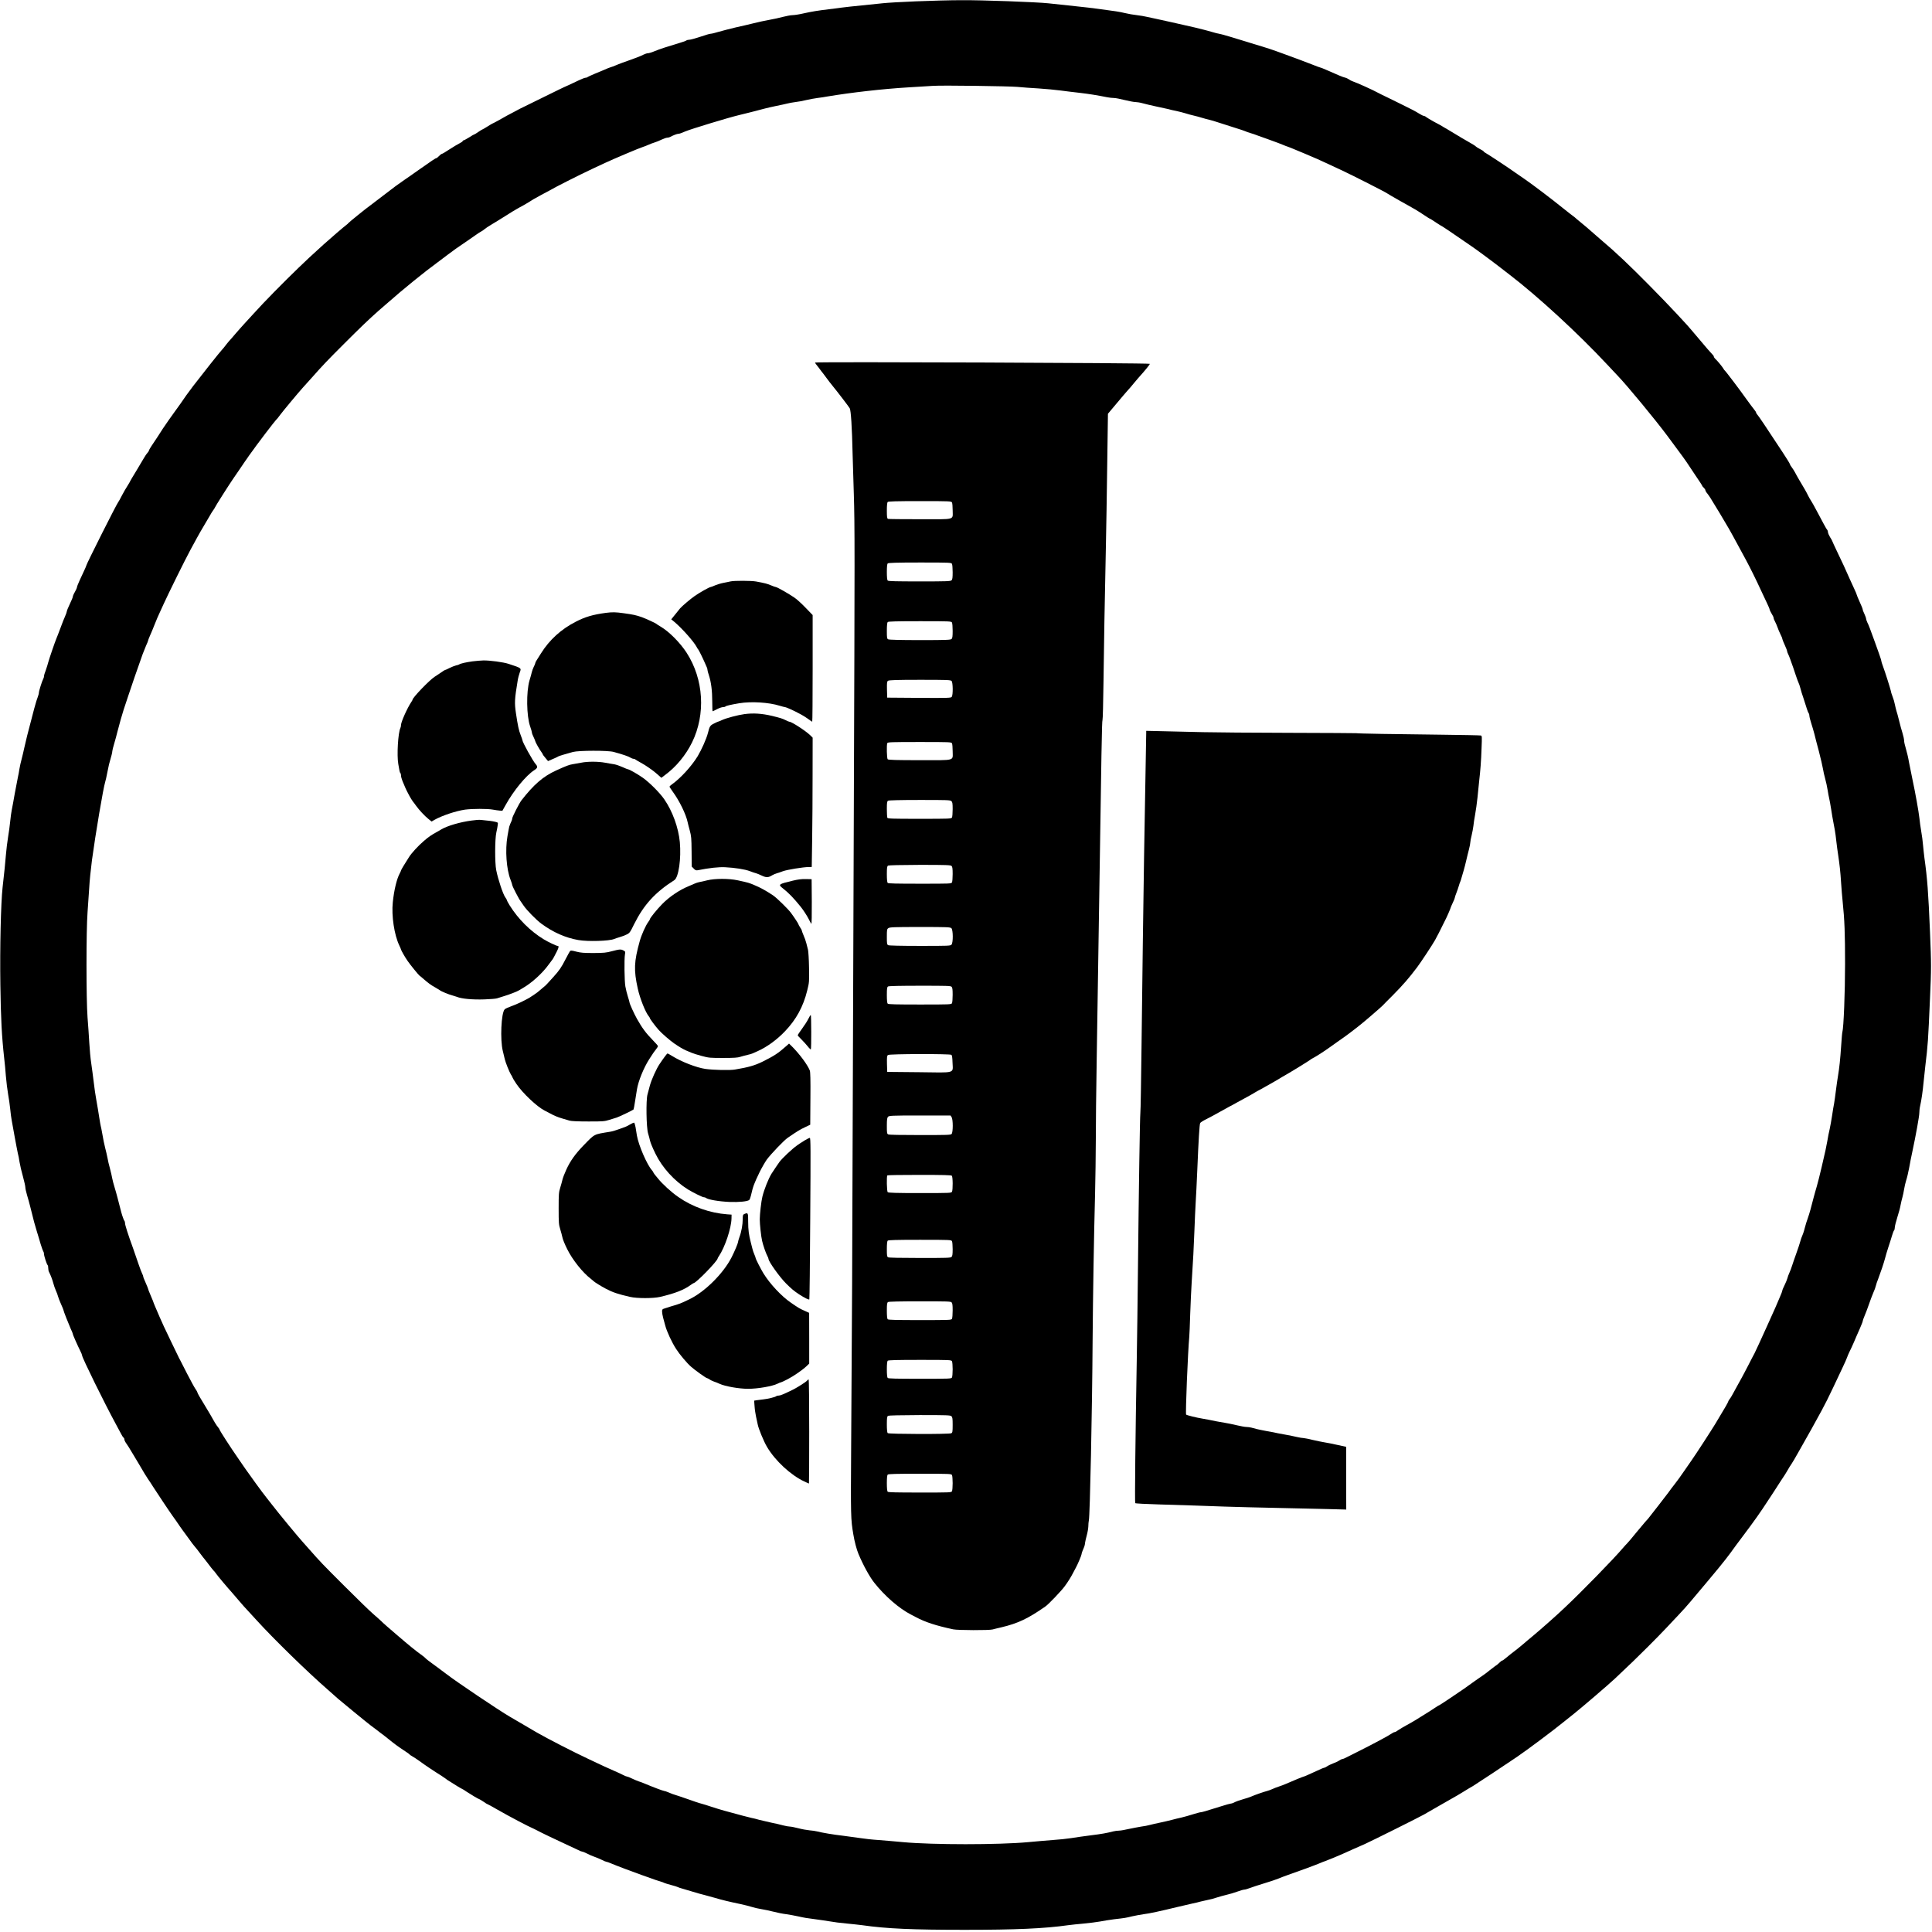
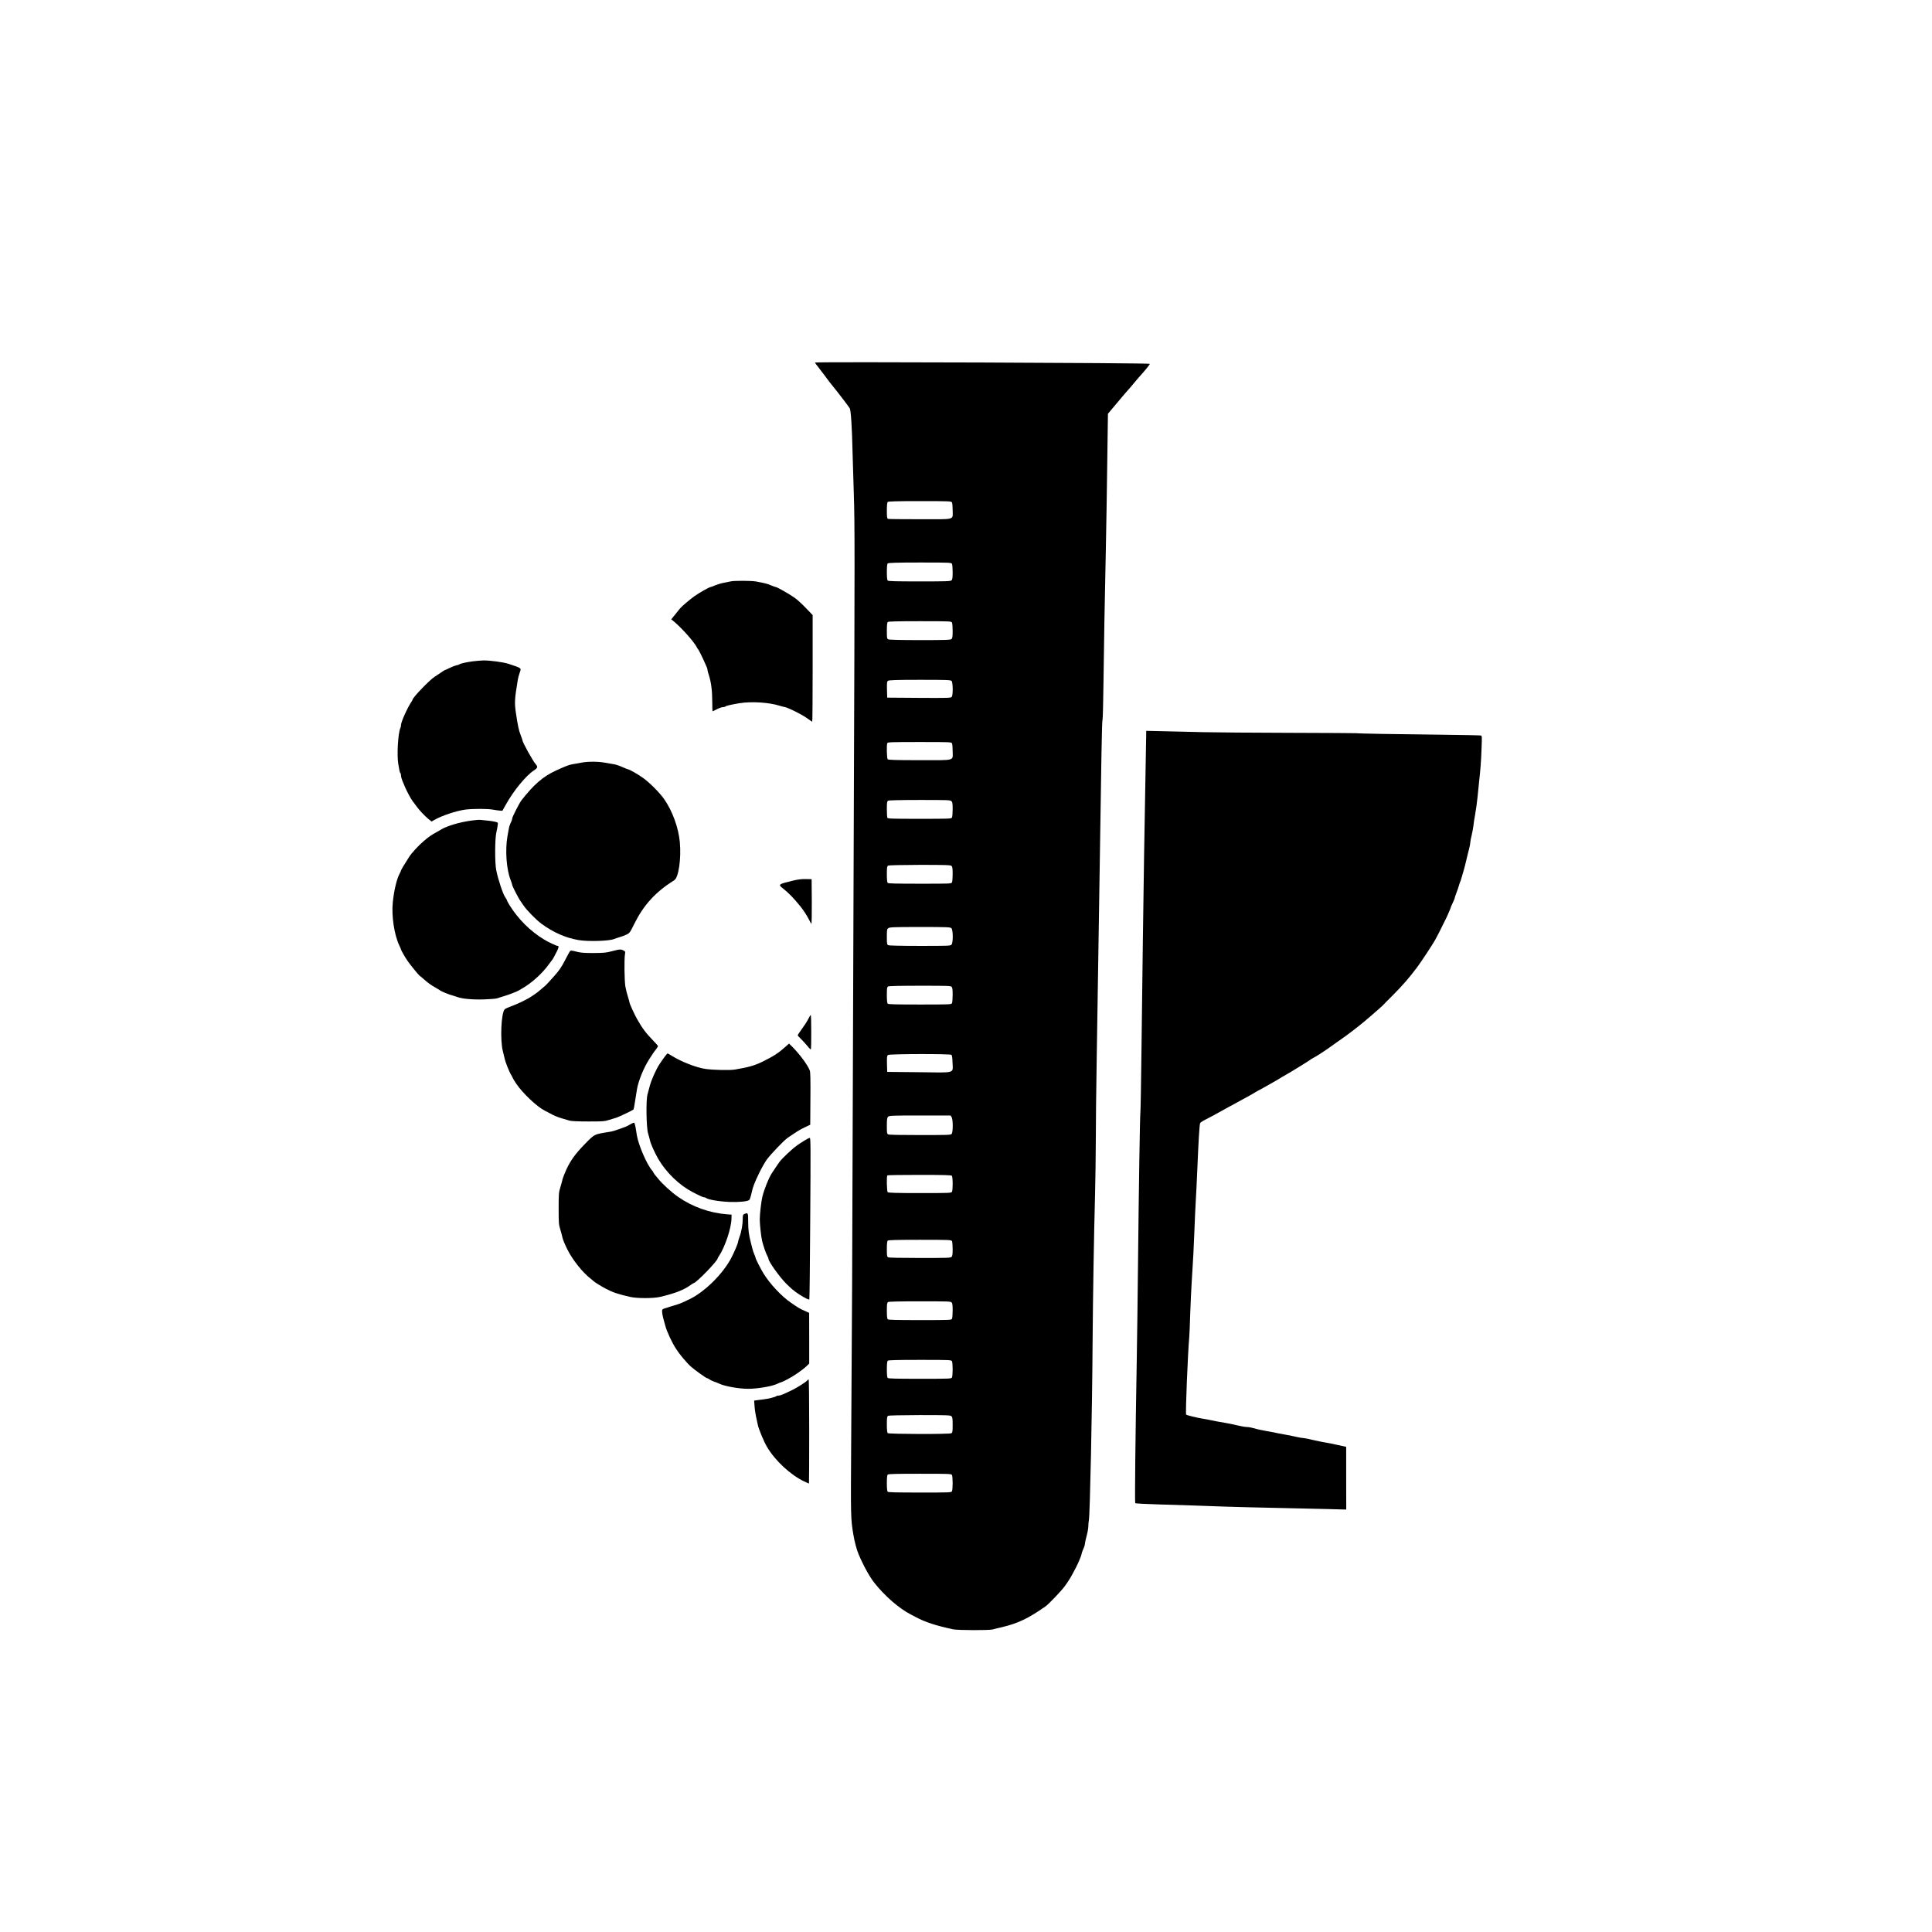
<svg xmlns="http://www.w3.org/2000/svg" width="32px" height="32px" viewBox="0 0 32 32" version="1.1">
  <title>favicon</title>
  <g id="favicon" stroke="none" stroke-width="1" fill="none" fill-rule="evenodd">
-     <path d="M15.173,31.946 C14.938,31.937 14.689,31.922 14.62,31.914 C14.55,31.906 14.393,31.89 14.27,31.878 C14.146,31.866 13.998,31.85 13.94,31.842 C13.883,31.834 13.784,31.821 13.723,31.814 C13.553,31.794 13.441,31.776 13.304,31.745 C13.235,31.729 13.154,31.717 13.125,31.717 C13.096,31.717 13.025,31.703 12.97,31.689 C12.914,31.674 12.812,31.651 12.742,31.639 C12.673,31.627 12.557,31.602 12.483,31.583 C12.41,31.565 12.275,31.533 12.182,31.513 C12.09,31.491 11.966,31.459 11.906,31.442 C11.847,31.423 11.785,31.409 11.771,31.409 C11.755,31.409 11.677,31.386 11.599,31.359 C11.52,31.333 11.439,31.31 11.419,31.31 C11.399,31.31 11.376,31.304 11.369,31.298 C11.361,31.291 11.317,31.275 11.272,31.262 C11.061,31.199 10.914,31.151 10.839,31.119 C10.795,31.1 10.746,31.086 10.73,31.086 C10.715,31.086 10.682,31.075 10.658,31.063 C10.617,31.04 10.501,30.996 10.312,30.93 C10.27,30.915 10.216,30.894 10.192,30.883 C10.17,30.873 10.135,30.86 10.116,30.855 C10.096,30.849 10.049,30.831 10.011,30.813 C9.972,30.796 9.896,30.764 9.843,30.743 C9.788,30.72 9.739,30.697 9.731,30.691 C9.724,30.684 9.708,30.68 9.696,30.68 C9.684,30.68 9.637,30.661 9.59,30.639 C9.544,30.616 9.468,30.581 9.422,30.56 C9.376,30.54 9.306,30.508 9.268,30.489 C9.121,30.418 8.636,30.18 8.606,30.164 C8.588,30.154 8.56,30.14 8.543,30.13 C8.46,30.088 8.335,30.02 8.255,29.973 C8.205,29.946 8.163,29.923 8.159,29.923 C8.156,29.923 8.119,29.901 8.076,29.874 C8.033,29.847 7.996,29.825 7.992,29.825 C7.988,29.825 7.956,29.806 7.923,29.783 C7.889,29.759 7.859,29.741 7.853,29.741 C7.848,29.741 7.81,29.718 7.768,29.691 C7.725,29.665 7.685,29.643 7.677,29.643 C7.67,29.643 7.664,29.638 7.664,29.631 C7.664,29.625 7.641,29.609 7.613,29.595 C7.585,29.582 7.51,29.536 7.446,29.495 C7.382,29.452 7.325,29.419 7.317,29.419 C7.31,29.419 7.29,29.403 7.271,29.383 C7.253,29.364 7.233,29.348 7.226,29.348 C7.214,29.348 7.162,29.314 6.914,29.139 C6.838,29.084 6.74,29.017 6.699,28.989 C6.658,28.961 6.591,28.913 6.551,28.884 C6.399,28.767 6.159,28.584 6.131,28.564 C6.069,28.521 5.774,28.282 5.77,28.273 C5.768,28.268 5.752,28.253 5.736,28.242 C5.705,28.22 5.459,28.009 5.359,27.918 C5.154,27.732 5.076,27.66 4.947,27.535 C4.683,27.28 4.372,26.964 4.204,26.777 C4.154,26.724 4.085,26.648 4.05,26.609 C4.014,26.57 3.948,26.496 3.901,26.441 C3.856,26.387 3.806,26.331 3.791,26.315 C3.778,26.299 3.749,26.265 3.729,26.238 C3.709,26.211 3.685,26.183 3.677,26.175 C3.653,26.153 3.334,25.75 3.2,25.575 C3.095,25.435 3.078,25.412 2.986,25.277 C2.943,25.216 2.903,25.16 2.896,25.152 C2.881,25.135 2.715,24.897 2.697,24.868 C2.673,24.829 2.549,24.638 2.505,24.575 C2.484,24.543 2.466,24.511 2.466,24.505 C2.466,24.498 2.454,24.479 2.441,24.465 C2.426,24.45 2.4,24.409 2.38,24.375 C2.361,24.341 2.302,24.243 2.252,24.16 C2.2,24.076 2.158,24.004 2.158,24.002 C2.158,23.998 2.137,23.962 2.112,23.922 C2.085,23.882 2.044,23.808 2.018,23.759 C1.993,23.708 1.965,23.66 1.958,23.651 C1.927,23.612 1.43,22.623 1.43,22.602 C1.43,22.597 1.414,22.559 1.395,22.519 C1.378,22.481 1.343,22.406 1.319,22.355 C1.295,22.303 1.275,22.252 1.275,22.243 C1.275,22.232 1.259,22.196 1.24,22.163 C1.22,22.13 1.206,22.094 1.206,22.084 C1.206,22.074 1.183,22.019 1.156,21.963 C1.129,21.907 1.107,21.852 1.107,21.843 C1.107,21.833 1.095,21.799 1.08,21.765 C1.065,21.732 1.029,21.643 1.001,21.565 C0.972,21.489 0.944,21.413 0.936,21.397 C0.912,21.342 0.811,21.046 0.799,20.998 C0.792,20.971 0.775,20.913 0.759,20.869 C0.741,20.825 0.728,20.779 0.729,20.767 C0.729,20.755 0.723,20.735 0.715,20.721 C0.696,20.687 0.644,20.522 0.644,20.494 C0.644,20.48 0.634,20.447 0.624,20.419 C0.601,20.366 0.552,20.183 0.449,19.78 C0.434,19.721 0.413,19.63 0.401,19.576 C0.39,19.522 0.37,19.441 0.358,19.394 C0.345,19.349 0.329,19.275 0.322,19.233 C0.316,19.19 0.304,19.127 0.296,19.093 C0.288,19.058 0.265,18.938 0.245,18.827 C0.226,18.715 0.203,18.592 0.195,18.554 C0.187,18.515 0.175,18.43 0.169,18.364 C0.163,18.299 0.147,18.183 0.134,18.105 C0.121,18.028 0.105,17.896 0.098,17.81 C0.086,17.661 0.074,17.545 0.043,17.271 C0.014,17.007 -0.003,16.275 0.006,15.653 C0.014,15.092 0.029,14.804 0.07,14.435 C0.078,14.373 0.09,14.244 0.097,14.148 C0.105,14.05 0.122,13.915 0.134,13.846 C0.147,13.777 0.162,13.666 0.169,13.601 C0.175,13.535 0.186,13.45 0.194,13.411 C0.202,13.372 0.223,13.25 0.243,13.139 C0.264,13.027 0.286,12.907 0.294,12.872 C0.304,12.837 0.317,12.768 0.324,12.719 C0.332,12.668 0.357,12.561 0.38,12.481 C0.402,12.401 0.42,12.32 0.42,12.3 C0.42,12.281 0.433,12.224 0.448,12.173 C0.464,12.122 0.489,12.03 0.504,11.969 C0.562,11.732 0.576,11.684 0.609,11.576 C0.629,11.515 0.657,11.416 0.674,11.359 C0.692,11.302 0.711,11.248 0.717,11.24 C0.724,11.233 0.728,11.213 0.729,11.197 C0.729,11.167 0.773,11.029 0.789,11.013 C0.795,11.008 0.799,10.987 0.799,10.964 C0.799,10.943 0.804,10.913 0.812,10.9 C0.839,10.848 0.867,10.774 0.883,10.714 C0.891,10.68 0.911,10.625 0.925,10.593 C0.94,10.561 0.956,10.517 0.961,10.496 C0.967,10.473 0.989,10.416 1.011,10.367 C1.033,10.319 1.051,10.275 1.051,10.269 C1.051,10.254 1.132,10.049 1.171,9.96 C1.19,9.92 1.206,9.882 1.206,9.875 C1.204,9.863 1.288,9.675 1.332,9.588 C1.347,9.559 1.359,9.528 1.359,9.52 C1.359,9.481 1.73,8.728 1.918,8.382 C1.943,8.335 1.979,8.269 1.998,8.233 C2.015,8.197 2.037,8.163 2.045,8.158 C2.053,8.152 2.06,8.139 2.06,8.126 C2.06,8.114 2.074,8.084 2.092,8.06 C2.109,8.036 2.152,7.97 2.185,7.912 C2.218,7.855 2.26,7.786 2.277,7.759 C2.294,7.731 2.325,7.677 2.348,7.639 C2.369,7.6 2.416,7.525 2.45,7.473 C2.487,7.42 2.521,7.367 2.529,7.353 C2.583,7.268 2.811,6.925 2.857,6.862 C2.888,6.819 2.944,6.741 2.98,6.686 C3.018,6.633 3.051,6.585 3.055,6.582 C3.059,6.578 3.092,6.531 3.13,6.479 C3.166,6.427 3.21,6.37 3.227,6.351 C3.243,6.334 3.279,6.288 3.306,6.25 C3.334,6.212 3.359,6.179 3.363,6.175 C3.367,6.171 3.405,6.124 3.446,6.07 C3.486,6.016 3.526,5.966 3.535,5.957 C3.545,5.949 3.562,5.928 3.575,5.909 C3.597,5.875 3.777,5.661 3.845,5.587 C3.862,5.568 3.917,5.504 3.966,5.446 C4.014,5.389 4.068,5.329 4.084,5.313 C4.1,5.297 4.174,5.214 4.252,5.13 C4.54,4.814 5.095,4.272 5.437,3.975 C5.502,3.917 5.574,3.855 5.597,3.833 C5.668,3.772 6.073,3.44 6.139,3.39 C6.172,3.365 6.223,3.326 6.251,3.306 C6.277,3.285 6.321,3.251 6.347,3.233 C6.373,3.214 6.413,3.182 6.437,3.162 C6.531,3.085 6.588,3.043 6.712,2.961 C6.746,2.939 6.778,2.917 6.782,2.91 C6.784,2.905 6.807,2.89 6.83,2.877 C6.854,2.865 6.907,2.828 6.95,2.798 C7.027,2.74 7.198,2.626 7.314,2.554 C7.347,2.532 7.38,2.51 7.384,2.506 C7.388,2.5 7.421,2.478 7.46,2.455 C7.497,2.432 7.55,2.399 7.578,2.381 C7.606,2.364 7.638,2.345 7.65,2.34 C7.661,2.336 7.696,2.315 7.726,2.293 C7.8,2.244 7.928,2.168 7.939,2.168 C7.943,2.168 7.973,2.149 8.007,2.127 C8.04,2.103 8.072,2.084 8.077,2.084 C8.081,2.084 8.149,2.047 8.228,2.001 C8.436,1.882 8.746,1.718 8.841,1.678 C8.859,1.67 8.885,1.657 8.897,1.65 C8.921,1.634 9.272,1.466 9.422,1.398 C9.476,1.374 9.544,1.342 9.574,1.327 C9.604,1.311 9.635,1.299 9.644,1.299 C9.653,1.299 9.691,1.283 9.728,1.265 C9.764,1.246 9.817,1.223 9.845,1.214 C9.875,1.205 9.927,1.182 9.963,1.165 C9.999,1.146 10.036,1.131 10.044,1.131 C10.052,1.131 10.087,1.119 10.119,1.105 C10.182,1.077 10.526,0.947 10.634,0.91 C10.669,0.898 10.735,0.874 10.781,0.858 C10.827,0.84 10.894,0.818 10.929,0.808 C10.962,0.798 10.997,0.786 11.005,0.78 C11.013,0.776 11.064,0.76 11.117,0.746 C11.172,0.732 11.221,0.716 11.229,0.711 C11.237,0.706 11.269,0.695 11.3,0.687 C11.33,0.678 11.409,0.655 11.475,0.635 C11.54,0.615 11.631,0.589 11.675,0.579 C11.72,0.567 11.799,0.545 11.85,0.531 C11.952,0.5 12.072,0.471 12.263,0.431 C12.331,0.416 12.417,0.395 12.453,0.383 C12.489,0.371 12.559,0.355 12.61,0.347 C12.659,0.339 12.752,0.32 12.813,0.304 C12.874,0.288 12.969,0.269 13.022,0.263 C13.077,0.255 13.165,0.239 13.219,0.227 C13.328,0.203 13.349,0.199 13.52,0.177 C13.585,0.169 13.687,0.153 13.744,0.144 C13.802,0.133 13.924,0.117 14.018,0.109 C14.11,0.1 14.226,0.088 14.277,0.081 C14.688,0.022 15.121,0.004 15.979,0.004 C16.825,0.004 17.3,0.025 17.695,0.081 C17.746,0.088 17.862,0.1 17.954,0.108 C18.047,0.117 18.166,0.132 18.221,0.142 C18.274,0.153 18.378,0.169 18.452,0.179 C18.636,0.2 18.643,0.201 18.753,0.228 C18.807,0.24 18.892,0.256 18.943,0.263 C19.034,0.273 19.224,0.315 19.509,0.384 C19.593,0.404 19.699,0.429 19.746,0.439 C19.793,0.448 19.857,0.464 19.888,0.473 C19.918,0.481 19.973,0.493 20.008,0.5 C20.041,0.505 20.108,0.523 20.154,0.539 C20.2,0.553 20.273,0.575 20.316,0.584 C20.357,0.593 20.435,0.616 20.488,0.635 C20.54,0.654 20.595,0.67 20.608,0.67 C20.623,0.67 20.664,0.682 20.701,0.696 C20.74,0.711 20.846,0.746 20.939,0.774 C21.031,0.802 21.135,0.836 21.17,0.851 C21.205,0.866 21.281,0.895 21.338,0.915 C21.51,0.974 21.781,1.074 21.864,1.109 C21.886,1.119 21.924,1.134 21.948,1.142 C22.012,1.165 22.165,1.229 22.228,1.257 C22.259,1.271 22.344,1.309 22.417,1.342 C22.489,1.374 22.575,1.411 22.606,1.425 C22.715,1.474 23.517,1.874 23.586,1.914 C23.625,1.937 23.726,1.995 23.81,2.043 C23.944,2.119 24.051,2.18 24.139,2.231 C24.152,2.239 24.193,2.264 24.232,2.287 C24.269,2.311 24.314,2.337 24.33,2.347 C24.344,2.356 24.376,2.375 24.399,2.387 C24.432,2.406 24.971,2.762 25.127,2.869 C25.297,2.985 25.711,3.294 25.893,3.442 C25.937,3.477 26.012,3.537 26.061,3.576 C26.192,3.68 26.642,4.065 26.746,4.163 C27.005,4.407 27.106,4.504 27.292,4.69 C27.404,4.802 27.543,4.943 27.601,5.006 C27.659,5.067 27.752,5.166 27.808,5.226 C27.866,5.286 27.95,5.381 27.998,5.438 C28.467,5.994 28.555,6.102 28.666,6.252 C28.699,6.3 28.792,6.425 28.869,6.527 C29.054,6.773 29.157,6.918 29.284,7.114 C29.343,7.202 29.433,7.341 29.485,7.423 C29.539,7.503 29.589,7.581 29.597,7.597 C29.635,7.664 29.655,7.696 29.67,7.716 C29.678,7.728 29.7,7.763 29.718,7.794 C29.735,7.824 29.772,7.888 29.799,7.936 C29.918,8.142 30.103,8.477 30.173,8.607 C30.213,8.685 30.253,8.761 30.261,8.776 C30.278,8.809 30.421,9.105 30.511,9.3 C30.55,9.38 30.586,9.463 30.592,9.481 C30.598,9.5 30.617,9.546 30.634,9.58 C30.652,9.614 30.685,9.687 30.708,9.74 C30.73,9.795 30.773,9.891 30.801,9.954 C30.828,10.017 30.852,10.075 30.852,10.083 C30.852,10.091 30.862,10.125 30.877,10.158 C30.89,10.19 30.91,10.239 30.92,10.266 C30.988,10.458 31.011,10.518 31.033,10.569 C31.048,10.601 31.064,10.645 31.069,10.668 C31.073,10.689 31.092,10.745 31.111,10.792 C31.152,10.9 31.199,11.039 31.223,11.128 C31.232,11.167 31.257,11.248 31.277,11.31 C31.297,11.371 31.325,11.456 31.337,11.499 C31.349,11.542 31.365,11.582 31.372,11.59 C31.379,11.596 31.384,11.619 31.384,11.639 C31.384,11.658 31.403,11.734 31.426,11.807 C31.45,11.881 31.474,11.971 31.48,12.01 C31.488,12.049 31.5,12.106 31.51,12.137 C31.519,12.167 31.531,12.228 31.538,12.27 C31.544,12.312 31.56,12.378 31.572,12.417 C31.586,12.456 31.607,12.55 31.622,12.626 C31.635,12.704 31.66,12.827 31.676,12.9 C31.731,13.156 31.79,13.482 31.79,13.535 C31.79,13.565 31.795,13.615 31.803,13.647 C31.826,13.75 31.847,13.897 31.862,14.056 C31.87,14.141 31.882,14.254 31.889,14.308 C31.933,14.679 31.935,14.704 31.967,15.437 C31.989,15.925 31.989,16 31.967,16.529 C31.939,17.193 31.923,17.413 31.874,17.762 C31.867,17.812 31.858,17.904 31.852,17.965 C31.847,18.027 31.834,18.131 31.822,18.196 C31.811,18.261 31.796,18.363 31.791,18.42 C31.779,18.528 31.726,18.827 31.675,19.065 C31.659,19.138 31.635,19.261 31.62,19.338 C31.607,19.416 31.583,19.518 31.567,19.569 C31.551,19.62 31.538,19.678 31.538,19.7 C31.538,19.722 31.526,19.779 31.511,19.827 C31.496,19.873 31.471,19.965 31.455,20.032 C31.439,20.097 31.419,20.172 31.409,20.2 C31.401,20.227 31.391,20.274 31.384,20.304 C31.379,20.335 31.363,20.39 31.349,20.424 C31.336,20.458 31.321,20.503 31.319,20.522 C31.308,20.57 31.22,20.849 31.187,20.935 C31.172,20.974 31.16,21.014 31.16,21.023 C31.16,21.033 31.141,21.09 31.12,21.149 C31.099,21.209 31.069,21.289 31.056,21.328 C30.976,21.548 30.952,21.615 30.93,21.656 C30.917,21.683 30.908,21.712 30.908,21.723 C30.908,21.733 30.894,21.768 30.88,21.8 C30.864,21.832 30.852,21.865 30.852,21.875 C30.852,21.885 30.829,21.94 30.802,21.999 C30.776,22.058 30.753,22.111 30.753,22.118 C30.753,22.124 30.738,22.16 30.72,22.198 C30.702,22.235 30.664,22.319 30.634,22.386 C30.545,22.587 30.534,22.611 30.439,22.809 C30.389,22.914 30.347,23.004 30.347,23.008 C30.347,23.013 30.331,23.041 30.311,23.072 C30.293,23.102 30.277,23.138 30.277,23.153 C30.277,23.166 30.271,23.184 30.265,23.192 C30.257,23.198 30.23,23.245 30.203,23.296 C30.177,23.347 30.125,23.444 30.087,23.513 C30.05,23.583 30.01,23.655 29.996,23.675 C29.983,23.693 29.962,23.731 29.948,23.759 C29.924,23.81 29.88,23.888 29.8,24.02 C29.774,24.066 29.742,24.12 29.731,24.144 C29.719,24.167 29.695,24.204 29.678,24.227 C29.66,24.249 29.647,24.273 29.647,24.279 C29.647,24.287 29.592,24.377 29.525,24.478 C29.227,24.932 29.133,25.07 29.11,25.096 C29.097,25.111 29.086,25.128 29.086,25.136 C29.086,25.143 29.069,25.168 29.049,25.192 C29.029,25.216 28.974,25.291 28.926,25.357 C28.829,25.495 28.582,25.822 28.567,25.832 C28.562,25.835 28.553,25.848 28.545,25.862 C28.526,25.895 28.453,25.984 28.417,26.018 C28.399,26.034 28.386,26.054 28.386,26.063 C28.386,26.073 28.371,26.091 28.355,26.106 C28.339,26.121 28.246,26.227 28.15,26.343 C28.052,26.458 27.96,26.568 27.944,26.584 C27.928,26.601 27.854,26.682 27.776,26.766 C27.545,27.015 27.098,27.468 26.893,27.66 C26.721,27.821 26.717,27.825 26.452,28.053 C26.426,28.075 26.375,28.119 26.34,28.151 C26.306,28.182 26.248,28.23 26.214,28.258 C26.179,28.286 26.134,28.324 26.114,28.341 C26.094,28.36 26.068,28.381 26.056,28.389 C26.044,28.397 25.972,28.453 25.896,28.514 C25.701,28.672 25.39,28.907 25.257,28.999 C25.196,29.04 25.127,29.088 25.106,29.103 C25.021,29.166 24.648,29.412 24.612,29.431 C24.592,29.442 24.575,29.454 24.575,29.459 C24.575,29.464 24.546,29.483 24.511,29.5 C24.478,29.518 24.446,29.538 24.442,29.544 C24.438,29.551 24.382,29.586 24.319,29.621 C24.255,29.657 24.163,29.711 24.112,29.743 C24.061,29.774 23.992,29.815 23.959,29.835 C23.924,29.854 23.889,29.875 23.881,29.881 C23.873,29.886 23.816,29.918 23.754,29.95 C23.693,29.983 23.633,30.02 23.621,30.03 C23.609,30.041 23.59,30.049 23.582,30.049 C23.573,30.049 23.541,30.064 23.513,30.082 C23.484,30.1 23.436,30.128 23.405,30.144 C23.269,30.213 23.114,30.289 22.991,30.349 C22.918,30.384 22.842,30.421 22.823,30.432 C22.742,30.477 22.472,30.599 22.417,30.616 C22.397,30.623 22.365,30.637 22.347,30.651 C22.328,30.664 22.296,30.679 22.277,30.683 C22.245,30.689 22.163,30.724 21.957,30.815 C21.917,30.832 21.88,30.848 21.873,30.848 C21.868,30.848 21.797,30.873 21.717,30.906 C21.551,30.97 21.394,31.028 21.289,31.066 C21.25,31.079 21.181,31.104 21.135,31.122 C21.088,31.139 20.984,31.174 20.904,31.198 C20.823,31.222 20.709,31.256 20.652,31.275 C20.443,31.341 20.209,31.409 20.192,31.409 C20.182,31.409 20.125,31.423 20.066,31.441 C20.006,31.459 19.885,31.49 19.797,31.511 C19.479,31.583 19.27,31.631 19.159,31.654 C19.098,31.667 19.022,31.683 18.991,31.69 C18.96,31.698 18.888,31.71 18.831,31.717 C18.772,31.723 18.684,31.739 18.635,31.751 C18.545,31.773 18.458,31.786 18.242,31.814 C18.184,31.821 18.086,31.834 18.025,31.842 C17.963,31.85 17.815,31.866 17.695,31.878 C17.575,31.892 17.427,31.906 17.366,31.913 C17.172,31.934 16.259,31.968 15.923,31.965 C15.746,31.965 15.408,31.956 15.173,31.946 Z M16.849,30.529 C16.925,30.521 17.085,30.51 17.204,30.503 C17.323,30.495 17.486,30.48 17.566,30.469 C17.645,30.459 17.789,30.44 17.886,30.43 C18.045,30.411 18.165,30.392 18.34,30.357 C18.375,30.35 18.424,30.345 18.45,30.345 C18.475,30.345 18.555,30.33 18.628,30.311 C18.701,30.293 18.781,30.278 18.805,30.278 C18.828,30.278 18.882,30.27 18.924,30.258 C18.966,30.246 19.069,30.222 19.152,30.204 C19.234,30.187 19.323,30.167 19.35,30.161 C19.375,30.153 19.436,30.139 19.488,30.129 C19.538,30.118 19.607,30.1 19.639,30.09 C19.671,30.079 19.731,30.063 19.771,30.054 C19.81,30.045 19.875,30.028 19.915,30.015 C19.955,30.003 20.008,29.988 20.034,29.983 C20.059,29.978 20.121,29.959 20.172,29.942 C20.222,29.925 20.344,29.886 20.441,29.856 C20.539,29.826 20.624,29.797 20.632,29.792 C20.639,29.787 20.672,29.776 20.705,29.766 C20.737,29.757 20.8,29.736 20.842,29.719 C20.886,29.703 20.951,29.679 20.988,29.667 C21.152,29.608 21.215,29.584 21.262,29.564 C21.29,29.552 21.316,29.542 21.32,29.542 C21.326,29.542 21.38,29.52 21.619,29.42 C21.744,29.369 21.895,29.301 22.014,29.245 C22.079,29.214 22.18,29.167 22.237,29.141 C22.396,29.067 22.945,28.788 22.974,28.766 C22.982,28.76 23.014,28.741 23.047,28.722 C23.08,28.704 23.145,28.667 23.192,28.639 C23.239,28.613 23.301,28.577 23.33,28.562 C23.432,28.505 23.483,28.475 23.518,28.451 C23.652,28.362 23.68,28.345 23.686,28.345 C23.69,28.345 23.737,28.315 23.791,28.278 C23.847,28.242 23.893,28.213 23.897,28.213 C23.899,28.213 23.944,28.183 23.997,28.147 C24.106,28.072 24.298,27.94 24.343,27.91 C24.434,27.85 24.706,27.649 24.877,27.516 C24.923,27.479 24.979,27.436 25.001,27.42 C25.468,27.063 26.141,26.444 26.62,25.93 C26.699,25.845 26.778,25.762 26.793,25.746 C26.95,25.583 27.416,25.019 27.619,24.746 C27.684,24.658 27.769,24.543 27.809,24.489 C27.851,24.435 27.905,24.357 27.932,24.319 C27.959,24.278 28.029,24.174 28.086,24.088 C28.145,24.003 28.193,23.928 28.193,23.923 C28.193,23.918 28.204,23.904 28.219,23.89 C28.233,23.877 28.246,23.859 28.246,23.85 C28.246,23.841 28.259,23.816 28.277,23.796 C28.293,23.775 28.318,23.74 28.332,23.717 C28.346,23.695 28.413,23.582 28.484,23.468 C28.553,23.352 28.623,23.235 28.639,23.206 C28.654,23.177 28.685,23.121 28.708,23.082 C28.731,23.042 28.771,22.968 28.798,22.916 C28.825,22.866 28.878,22.766 28.919,22.693 C28.987,22.567 29.089,22.361 29.178,22.167 C29.202,22.116 29.241,22.032 29.266,21.98 C29.291,21.929 29.311,21.88 29.311,21.871 C29.311,21.864 29.326,21.834 29.343,21.805 C29.362,21.776 29.377,21.743 29.377,21.733 C29.377,21.722 29.387,21.695 29.401,21.671 C29.414,21.647 29.432,21.604 29.442,21.576 C29.451,21.547 29.474,21.495 29.49,21.462 C29.508,21.428 29.521,21.394 29.521,21.385 C29.521,21.378 29.539,21.332 29.561,21.285 C29.583,21.237 29.6,21.192 29.6,21.183 C29.6,21.175 29.609,21.149 29.62,21.128 C29.632,21.107 29.667,21.009 29.701,20.911 C29.733,20.812 29.766,20.72 29.772,20.703 C29.802,20.631 29.81,20.611 29.822,20.562 C29.828,20.533 29.851,20.462 29.871,20.404 C29.89,20.346 29.915,20.269 29.926,20.232 C29.937,20.196 29.951,20.161 29.958,20.155 C29.964,20.147 29.969,20.128 29.969,20.113 C29.969,20.097 29.983,20.04 30,19.988 C30.018,19.934 30.04,19.855 30.052,19.811 C30.062,19.769 30.095,19.638 30.127,19.522 C30.157,19.406 30.187,19.276 30.194,19.233 C30.201,19.191 30.217,19.117 30.231,19.069 C30.245,19.022 30.262,18.938 30.271,18.884 C30.28,18.83 30.291,18.765 30.298,18.74 C30.305,18.713 30.318,18.635 30.33,18.562 C30.341,18.489 30.356,18.399 30.364,18.361 C30.371,18.322 30.382,18.261 30.39,18.222 C30.397,18.185 30.409,18.097 30.416,18.029 C30.424,17.96 30.436,17.865 30.444,17.819 C30.47,17.643 30.483,17.531 30.494,17.351 C30.5,17.25 30.513,17.108 30.52,17.036 C30.552,16.731 30.56,16.504 30.56,16.002 C30.56,15.532 30.537,14.944 30.515,14.871 C30.511,14.86 30.503,14.756 30.495,14.641 C30.48,14.418 30.466,14.286 30.443,14.147 C30.435,14.1 30.419,13.993 30.409,13.91 C30.399,13.828 30.385,13.73 30.379,13.694 C30.371,13.657 30.356,13.566 30.345,13.489 C30.334,13.413 30.315,13.313 30.305,13.266 C30.293,13.219 30.276,13.13 30.266,13.068 C30.248,12.968 30.236,12.908 30.173,12.641 C30.137,12.488 30.112,12.39 30.092,12.319 C30.079,12.279 30.057,12.196 30.04,12.135 C30.024,12.072 30,11.984 29.988,11.937 C29.975,11.889 29.954,11.821 29.941,11.785 C29.927,11.749 29.907,11.684 29.896,11.641 C29.885,11.597 29.871,11.549 29.865,11.536 C29.843,11.487 29.822,11.427 29.811,11.382 C29.805,11.358 29.778,11.279 29.752,11.206 C29.726,11.135 29.696,11.046 29.684,11.009 C29.673,10.973 29.653,10.919 29.639,10.889 C29.625,10.859 29.61,10.818 29.605,10.796 C29.6,10.776 29.579,10.725 29.559,10.684 C29.538,10.642 29.521,10.601 29.521,10.593 C29.521,10.585 29.503,10.534 29.48,10.484 C29.459,10.433 29.425,10.355 29.406,10.311 C29.375,10.24 29.355,10.195 29.263,9.993 C29.169,9.785 29.074,9.578 29.058,9.548 C29.05,9.534 29.006,9.452 28.962,9.364 C28.917,9.278 28.866,9.179 28.846,9.144 C28.827,9.11 28.796,9.053 28.777,9.019 C28.757,8.984 28.724,8.924 28.703,8.884 C28.682,8.844 28.657,8.803 28.647,8.793 C28.637,8.781 28.627,8.764 28.624,8.753 C28.62,8.735 28.584,8.672 28.41,8.383 C28.347,8.279 28.093,7.887 28.017,7.779 C27.98,7.725 27.922,7.642 27.89,7.596 C27.857,7.55 27.822,7.499 27.811,7.483 C27.799,7.467 27.764,7.419 27.732,7.378 C27.699,7.337 27.655,7.278 27.633,7.246 C27.599,7.2 27.358,6.889 27.298,6.814 C27.287,6.8 27.265,6.776 27.25,6.761 C27.235,6.745 27.168,6.665 27.1,6.582 C27.032,6.498 26.965,6.418 26.95,6.404 C26.935,6.389 26.902,6.354 26.878,6.325 C26.725,6.145 26.201,5.607 25.908,5.332 C25.784,5.214 25.53,4.989 25.391,4.873 C25.335,4.828 25.269,4.771 25.244,4.749 C25.205,4.714 25.065,4.602 25.015,4.566 C25.007,4.561 24.977,4.536 24.947,4.51 C24.917,4.484 24.887,4.463 24.88,4.463 C24.873,4.463 24.855,4.449 24.84,4.433 C24.825,4.417 24.792,4.389 24.764,4.372 C24.738,4.353 24.694,4.32 24.667,4.298 C24.641,4.276 24.605,4.248 24.587,4.236 C24.558,4.218 24.328,4.055 24.25,3.998 C24.176,3.946 23.848,3.726 23.842,3.726 C23.838,3.726 23.81,3.71 23.779,3.689 C23.749,3.669 23.701,3.637 23.672,3.619 C23.464,3.488 23.397,3.447 23.304,3.397 C23.246,3.365 23.18,3.327 23.157,3.31 C23.135,3.293 23.11,3.279 23.101,3.279 C23.091,3.279 23.068,3.268 23.049,3.254 C22.993,3.215 22.751,3.086 22.494,2.957 C22.425,2.923 22.341,2.881 22.307,2.863 C22.275,2.845 22.24,2.832 22.231,2.832 C22.222,2.832 22.2,2.82 22.181,2.808 C22.161,2.794 22.116,2.773 22.079,2.76 C22.043,2.746 21.998,2.725 21.979,2.711 C21.96,2.698 21.938,2.688 21.932,2.688 C21.924,2.688 21.874,2.668 21.821,2.642 C21.665,2.57 21.601,2.542 21.592,2.542 C21.584,2.542 21.413,2.472 21.3,2.422 C21.269,2.408 21.215,2.388 21.181,2.377 C21.147,2.366 21.098,2.347 21.073,2.335 C21.048,2.324 21.009,2.309 20.988,2.304 C20.93,2.289 20.786,2.239 20.723,2.211 C20.695,2.199 20.634,2.179 20.592,2.168 C20.517,2.146 20.473,2.13 20.425,2.106 C20.413,2.1 20.395,2.095 20.386,2.095 C20.376,2.095 20.303,2.075 20.225,2.05 C19.963,1.967 19.904,1.951 19.884,1.951 C19.872,1.951 19.816,1.934 19.757,1.917 C19.698,1.898 19.613,1.874 19.569,1.864 C19.524,1.854 19.451,1.837 19.409,1.825 C19.365,1.813 19.276,1.793 19.211,1.779 C19.145,1.765 19.069,1.748 19.04,1.74 C19.011,1.731 18.949,1.72 18.902,1.714 C18.855,1.706 18.763,1.689 18.698,1.675 C18.634,1.66 18.56,1.647 18.535,1.647 C18.51,1.647 18.469,1.642 18.442,1.635 C18.323,1.605 18.251,1.592 18.066,1.569 C17.957,1.555 17.812,1.535 17.742,1.523 C17.672,1.512 17.532,1.497 17.432,1.491 C17.332,1.483 17.149,1.468 17.026,1.456 C16.535,1.411 15.452,1.411 14.961,1.456 C14.838,1.468 14.655,1.483 14.556,1.491 C14.456,1.497 14.319,1.512 14.253,1.523 C14.186,1.533 14.057,1.551 13.967,1.562 C13.801,1.581 13.618,1.612 13.533,1.634 C13.507,1.641 13.451,1.649 13.408,1.652 C13.364,1.656 13.281,1.671 13.225,1.686 C13.167,1.701 13.103,1.714 13.083,1.714 C13.063,1.714 13.013,1.723 12.971,1.734 C12.929,1.745 12.841,1.767 12.776,1.779 C12.711,1.793 12.622,1.814 12.578,1.825 C12.536,1.838 12.473,1.853 12.442,1.859 C12.389,1.871 12.265,1.903 11.993,1.978 C11.939,1.993 11.844,2.022 11.781,2.043 C11.72,2.064 11.646,2.086 11.617,2.094 C11.588,2.1 11.488,2.134 11.394,2.168 C11.3,2.2 11.206,2.233 11.183,2.239 C11.162,2.244 11.116,2.261 11.081,2.277 C11.044,2.293 11.008,2.305 10.998,2.305 C10.983,2.305 10.806,2.372 10.683,2.424 C10.654,2.437 10.608,2.454 10.579,2.463 C10.55,2.473 10.499,2.495 10.465,2.511 C10.431,2.528 10.396,2.542 10.388,2.542 C10.379,2.542 10.35,2.553 10.324,2.567 C10.297,2.581 10.226,2.615 10.164,2.641 C10.052,2.69 10.02,2.704 9.75,2.832 C9.484,2.957 9.07,3.17 8.887,3.275 C8.749,3.355 8.673,3.399 8.585,3.452 C8.53,3.485 8.466,3.522 8.441,3.536 C8.271,3.635 7.561,4.111 7.395,4.24 C7.353,4.271 7.282,4.325 7.237,4.358 C7.126,4.437 7.054,4.493 7.044,4.506 C7.04,4.512 7.019,4.53 6.996,4.546 C6.877,4.632 6.783,4.709 6.573,4.889 C6.445,4.998 6.332,5.097 6.322,5.11 C6.311,5.121 6.252,5.175 6.19,5.228 C6.128,5.281 5.912,5.491 5.709,5.694 C5.341,6.061 5.303,6.101 5.13,6.298 C5.08,6.355 5.03,6.412 5.018,6.424 C4.942,6.507 4.617,6.9 4.498,7.055 C4.462,7.101 4.423,7.152 4.411,7.166 C4.355,7.234 4.129,7.545 4.061,7.644 C4.02,7.705 3.968,7.78 3.946,7.811 C3.815,7.999 3.637,8.276 3.637,8.289 C3.637,8.295 3.626,8.311 3.614,8.325 C3.6,8.34 3.575,8.378 3.556,8.41 C3.489,8.527 3.466,8.57 3.416,8.65 C3.309,8.824 3.269,8.895 3.269,8.907 C3.269,8.913 3.254,8.939 3.235,8.966 C3.217,8.992 3.156,9.105 3.098,9.217 C3.041,9.329 2.988,9.432 2.981,9.446 C2.973,9.458 2.959,9.487 2.949,9.509 C2.939,9.531 2.924,9.561 2.917,9.575 C2.909,9.59 2.869,9.672 2.828,9.759 C2.786,9.847 2.736,9.953 2.715,9.996 C2.682,10.067 2.608,10.234 2.565,10.338 C2.555,10.36 2.541,10.398 2.532,10.424 C2.522,10.449 2.501,10.501 2.484,10.539 C2.467,10.577 2.453,10.615 2.453,10.621 C2.453,10.627 2.434,10.672 2.413,10.72 C2.392,10.768 2.373,10.813 2.373,10.821 C2.373,10.83 2.365,10.854 2.354,10.874 C2.344,10.894 2.316,10.966 2.294,11.032 C2.271,11.1 2.23,11.216 2.204,11.293 C2.118,11.528 2.071,11.679 2.071,11.707 C2.071,11.722 2.067,11.739 2.062,11.744 C2.057,11.749 2.044,11.775 2.036,11.803 C2.019,11.848 2.007,11.89 1.945,12.135 C1.933,12.181 1.912,12.257 1.897,12.305 C1.882,12.353 1.865,12.418 1.859,12.45 C1.854,12.482 1.836,12.557 1.821,12.615 C1.805,12.672 1.786,12.751 1.78,12.791 C1.772,12.83 1.756,12.904 1.742,12.955 C1.729,13.007 1.707,13.107 1.696,13.18 C1.683,13.252 1.671,13.315 1.668,13.32 C1.666,13.324 1.655,13.389 1.643,13.464 C1.632,13.539 1.611,13.663 1.597,13.74 C1.583,13.815 1.562,13.954 1.552,14.048 C1.541,14.142 1.522,14.281 1.511,14.358 C1.499,14.434 1.485,14.584 1.479,14.694 C1.473,14.801 1.46,14.992 1.45,15.115 C1.427,15.417 1.427,16.561 1.45,16.858 C1.459,16.977 1.472,17.161 1.478,17.266 C1.483,17.37 1.504,17.574 1.523,17.72 C1.582,18.157 1.711,18.918 1.742,19.015 C1.75,19.041 1.765,19.106 1.775,19.161 C1.785,19.215 1.799,19.28 1.805,19.305 C1.848,19.455 1.86,19.505 1.86,19.525 C1.86,19.537 1.874,19.594 1.892,19.653 C1.909,19.711 1.933,19.797 1.944,19.845 C1.978,19.978 2.026,20.148 2.048,20.213 C2.059,20.245 2.092,20.346 2.122,20.436 C2.169,20.581 2.286,20.919 2.363,21.134 C2.378,21.173 2.403,21.237 2.42,21.276 C2.438,21.314 2.453,21.351 2.453,21.358 C2.453,21.364 2.467,21.401 2.484,21.439 C2.502,21.478 2.537,21.563 2.563,21.629 C2.59,21.697 2.622,21.774 2.636,21.801 C2.649,21.829 2.682,21.901 2.71,21.963 C2.78,22.119 3.07,22.706 3.156,22.864 C3.196,22.936 3.245,23.027 3.265,23.064 C3.285,23.102 3.339,23.196 3.385,23.273 C3.432,23.351 3.476,23.426 3.484,23.441 C3.492,23.458 3.512,23.488 3.528,23.512 C3.545,23.534 3.558,23.555 3.558,23.559 C3.558,23.569 3.807,23.961 3.873,24.055 C3.906,24.102 3.938,24.149 3.946,24.161 C3.953,24.172 3.983,24.216 4.012,24.258 C4.041,24.301 4.073,24.349 4.085,24.364 C4.095,24.38 4.115,24.408 4.127,24.425 C4.141,24.443 4.174,24.489 4.203,24.529 C4.231,24.568 4.265,24.616 4.28,24.634 C4.294,24.652 4.343,24.717 4.388,24.778 C4.462,24.877 4.577,25.023 4.599,25.042 C4.602,25.045 4.622,25.072 4.644,25.101 C4.689,25.162 4.933,25.455 5.011,25.542 C5.041,25.574 5.109,25.651 5.164,25.712 C5.348,25.92 5.42,25.995 5.69,26.265 C5.97,26.545 6.103,26.673 6.268,26.819 C6.322,26.865 6.393,26.928 6.426,26.956 C6.658,27.162 7.036,27.469 7.248,27.623 C7.284,27.649 7.321,27.677 7.328,27.683 C7.34,27.693 7.467,27.788 7.554,27.851 C7.574,27.865 7.649,27.917 7.722,27.966 C7.794,28.015 7.871,28.068 7.892,28.084 C7.912,28.099 7.945,28.12 7.965,28.131 C7.984,28.141 8.011,28.159 8.025,28.172 C8.04,28.186 8.093,28.221 8.144,28.251 C8.194,28.281 8.301,28.346 8.381,28.397 C8.46,28.448 8.54,28.496 8.559,28.506 C8.577,28.516 8.62,28.542 8.657,28.56 C8.693,28.58 8.737,28.607 8.756,28.618 C8.812,28.656 8.837,28.669 8.966,28.74 C9.035,28.776 9.1,28.811 9.112,28.818 C9.183,28.862 9.585,29.065 9.802,29.167 C9.889,29.207 9.989,29.255 10.025,29.271 C10.163,29.336 10.601,29.521 10.651,29.535 C10.668,29.54 10.707,29.555 10.736,29.568 C10.765,29.582 10.812,29.599 10.841,29.608 C10.87,29.617 10.924,29.638 10.959,29.656 C10.995,29.672 11.035,29.687 11.048,29.687 C11.062,29.687 11.082,29.692 11.096,29.698 C11.147,29.726 11.215,29.752 11.235,29.752 C11.254,29.752 11.282,29.762 11.355,29.793 C11.447,29.832 12.063,30.019 12.23,30.059 C12.277,30.07 12.365,30.093 12.428,30.108 C12.489,30.124 12.557,30.14 12.578,30.147 C12.601,30.152 12.642,30.163 12.671,30.171 C12.7,30.179 12.783,30.198 12.855,30.213 C12.928,30.227 13.011,30.246 13.039,30.253 C13.068,30.261 13.13,30.272 13.177,30.278 C13.225,30.283 13.304,30.298 13.355,30.311 C13.405,30.323 13.488,30.338 13.54,30.345 C13.59,30.351 13.664,30.362 13.704,30.37 C14.101,30.436 14.614,30.495 15.046,30.521 C15.23,30.533 15.414,30.544 15.455,30.546 C15.599,30.557 16.714,30.541 16.849,30.529 Z" id="Shape" fill="#000000" fill-rule="nonzero" transform="translate(15.993, 15.984) scale(-1, 1) rotate(-180) translate(-15.993, -15.984) " />
    <path d="M13.499,26.995 C13.499,26.99 13.513,26.97 13.53,26.949 C13.547,26.929 13.569,26.899 13.58,26.884 C13.591,26.869 13.616,26.835 13.637,26.81 C13.656,26.783 13.686,26.745 13.701,26.724 C13.716,26.702 13.757,26.65 13.791,26.608 C13.873,26.508 14.052,26.274 14.074,26.238 C14.094,26.206 14.112,25.924 14.122,25.475 C14.126,25.338 14.134,25.042 14.142,24.816 C14.158,24.297 14.158,23.901 14.142,19.6 C14.134,17.664 14.126,15.176 14.122,14.072 C14.116,12.117 14.114,11.48 14.098,9.074 C14.09,7.874 14.091,7.839 14.134,7.585 C14.152,7.472 14.19,7.33 14.219,7.262 C14.297,7.076 14.403,6.883 14.48,6.786 C14.656,6.563 14.893,6.358 15.088,6.258 C15.113,6.246 15.148,6.227 15.166,6.217 C15.328,6.131 15.497,6.076 15.788,6.013 C15.862,5.997 16.383,5.995 16.44,6.011 C16.463,6.018 16.529,6.033 16.588,6.047 C16.862,6.112 17.03,6.193 17.314,6.391 C17.366,6.426 17.583,6.654 17.637,6.729 C17.694,6.807 17.739,6.88 17.777,6.954 C17.794,6.986 17.813,7.022 17.82,7.035 C17.848,7.085 17.913,7.238 17.913,7.254 C17.913,7.263 17.921,7.291 17.931,7.315 C17.964,7.392 17.968,7.404 17.972,7.446 C17.975,7.468 17.988,7.525 18.001,7.573 C18.014,7.62 18.025,7.685 18.026,7.717 C18.026,7.749 18.03,7.795 18.035,7.819 C18.053,7.899 18.09,9.631 18.097,10.793 C18.103,11.57 18.118,12.484 18.138,13.239 C18.144,13.478 18.149,13.868 18.15,14.107 C18.15,14.345 18.156,14.956 18.165,15.465 C18.173,15.974 18.191,17.095 18.204,17.958 C18.243,20.56 18.251,21.063 18.261,21.075 C18.266,21.081 18.273,21.357 18.277,21.687 C18.284,22.303 18.298,23.056 18.317,23.948 C18.323,24.225 18.333,24.833 18.339,25.298 L18.351,26.147 L18.493,26.316 C18.571,26.41 18.657,26.51 18.683,26.539 C18.709,26.567 18.748,26.611 18.768,26.638 C18.788,26.663 18.826,26.707 18.85,26.735 C18.969,26.867 19.05,26.967 19.044,26.974 C19.029,26.989 13.499,27.01 13.499,26.995 Z M15.768,24.677 C15.774,24.665 15.779,24.608 15.779,24.55 C15.779,24.382 15.839,24.4 15.24,24.4 C14.957,24.4 14.717,24.402 14.708,24.406 C14.693,24.412 14.689,24.435 14.689,24.543 C14.689,24.628 14.694,24.677 14.703,24.686 C14.713,24.696 14.847,24.7 15.236,24.7 C15.739,24.7 15.756,24.699 15.768,24.677 Z M15.768,23.66 C15.774,23.647 15.779,23.586 15.779,23.522 C15.779,23.433 15.775,23.402 15.761,23.389 C15.745,23.372 15.682,23.37 15.23,23.37 C14.846,23.37 14.713,23.373 14.703,23.384 C14.694,23.393 14.689,23.442 14.689,23.526 C14.689,23.61 14.694,23.66 14.703,23.668 C14.713,23.678 14.847,23.683 15.236,23.683 C15.739,23.683 15.756,23.682 15.768,23.66 Z M15.768,22.688 C15.774,22.676 15.779,22.614 15.779,22.55 C15.779,22.461 15.775,22.43 15.761,22.417 C15.745,22.401 15.683,22.398 15.238,22.398 C14.911,22.398 14.725,22.403 14.711,22.411 C14.691,22.422 14.689,22.436 14.689,22.553 C14.689,22.639 14.694,22.688 14.703,22.697 C14.713,22.707 14.847,22.711 15.236,22.711 C15.739,22.711 15.756,22.71 15.768,22.688 Z M15.761,21.721 C15.784,21.698 15.787,21.489 15.764,21.458 C15.752,21.44 15.709,21.438 15.223,21.441 L14.695,21.445 L14.691,21.577 C14.689,21.693 14.691,21.712 14.708,21.724 C14.723,21.735 14.844,21.74 15.236,21.74 C15.682,21.74 15.745,21.738 15.761,21.721 Z M15.768,20.688 C15.774,20.676 15.779,20.618 15.779,20.56 C15.779,20.393 15.84,20.409 15.236,20.409 C14.847,20.409 14.713,20.413 14.703,20.424 C14.688,20.438 14.683,20.657 14.696,20.691 C14.702,20.708 14.76,20.71 15.23,20.71 C15.738,20.71 15.756,20.709 15.768,20.688 Z M15.758,19.731 C15.775,19.716 15.779,19.693 15.779,19.598 C15.779,19.534 15.774,19.472 15.768,19.46 C15.756,19.439 15.738,19.438 15.23,19.438 C14.76,19.438 14.702,19.44 14.696,19.457 C14.693,19.467 14.689,19.532 14.689,19.6 C14.689,19.708 14.693,19.728 14.709,19.738 C14.721,19.745 14.912,19.75 15.233,19.75 C15.687,19.75 15.74,19.749 15.758,19.731 Z M15.761,18.657 C15.775,18.643 15.779,18.612 15.779,18.523 C15.779,18.459 15.774,18.397 15.768,18.385 C15.756,18.363 15.739,18.363 15.236,18.363 C14.847,18.363 14.713,18.366 14.703,18.376 C14.694,18.385 14.689,18.435 14.689,18.52 C14.689,18.632 14.693,18.652 14.709,18.663 C14.721,18.669 14.913,18.674 15.236,18.675 C15.683,18.675 15.745,18.672 15.761,18.657 Z M15.758,17.626 C15.787,17.6 15.789,17.387 15.76,17.354 C15.743,17.334 15.712,17.333 15.237,17.333 C14.911,17.333 14.725,17.338 14.711,17.345 C14.691,17.356 14.689,17.371 14.689,17.483 C14.689,17.601 14.691,17.611 14.714,17.627 C14.736,17.643 14.805,17.646 15.238,17.646 C15.687,17.646 15.74,17.644 15.758,17.626 Z M15.761,16.656 C15.775,16.642 15.779,16.612 15.779,16.523 C15.779,16.459 15.774,16.396 15.768,16.384 C15.756,16.363 15.739,16.362 15.236,16.362 C14.847,16.362 14.713,16.365 14.703,16.376 C14.694,16.385 14.689,16.433 14.689,16.519 C14.689,16.632 14.693,16.651 14.709,16.661 C14.721,16.669 14.913,16.673 15.236,16.673 C15.683,16.673 15.745,16.672 15.761,16.656 Z M15.757,15.529 C15.769,15.521 15.774,15.489 15.777,15.399 C15.783,15.216 15.84,15.233 15.218,15.241 L14.695,15.246 L14.691,15.378 C14.689,15.494 14.691,15.514 14.708,15.526 C14.732,15.545 15.729,15.547 15.757,15.529 Z M15.761,14.497 C15.787,14.461 15.787,14.244 15.761,14.217 C15.745,14.201 15.683,14.2 15.238,14.2 C14.911,14.2 14.725,14.203 14.711,14.211 C14.691,14.222 14.689,14.236 14.689,14.352 C14.689,14.455 14.693,14.485 14.708,14.502 C14.726,14.521 14.757,14.524 15.235,14.524 L15.744,14.524 L15.761,14.497 Z M15.765,13.526 C15.783,13.509 15.784,13.293 15.768,13.261 C15.756,13.24 15.739,13.239 15.236,13.239 C14.847,13.239 14.713,13.243 14.703,13.254 C14.688,13.268 14.683,13.518 14.697,13.532 C14.701,13.537 14.94,13.54 15.228,13.54 C15.62,13.54 15.755,13.537 15.765,13.526 Z M15.768,12.442 C15.774,12.43 15.779,12.37 15.779,12.31 C15.779,12.226 15.775,12.196 15.761,12.182 C15.745,12.165 15.683,12.164 15.238,12.164 C14.911,12.164 14.725,12.168 14.711,12.175 C14.691,12.186 14.689,12.201 14.689,12.312 C14.689,12.393 14.694,12.442 14.703,12.451 C14.713,12.461 14.847,12.465 15.236,12.465 C15.739,12.465 15.756,12.464 15.768,12.442 Z M15.761,11.429 C15.775,11.414 15.779,11.385 15.779,11.295 C15.779,11.231 15.774,11.169 15.768,11.157 C15.756,11.136 15.739,11.135 15.236,11.135 C14.847,11.135 14.713,11.138 14.703,11.149 C14.694,11.158 14.689,11.206 14.689,11.292 C14.689,11.404 14.693,11.424 14.709,11.434 C14.721,11.442 14.913,11.446 15.236,11.446 C15.683,11.446 15.745,11.445 15.761,11.429 Z M15.768,10.453 C15.774,10.441 15.779,10.38 15.779,10.32 C15.779,10.258 15.774,10.197 15.768,10.185 C15.756,10.164 15.739,10.163 15.236,10.163 C14.847,10.163 14.713,10.166 14.703,10.177 C14.694,10.186 14.689,10.235 14.689,10.32 C14.689,10.403 14.694,10.453 14.703,10.462 C14.713,10.472 14.847,10.476 15.236,10.476 C15.739,10.476 15.756,10.475 15.768,10.453 Z M15.758,9.543 C15.776,9.527 15.779,9.505 15.779,9.399 C15.779,9.286 15.776,9.272 15.757,9.261 C15.724,9.243 14.72,9.246 14.703,9.263 C14.694,9.272 14.689,9.322 14.689,9.408 C14.689,9.519 14.693,9.539 14.709,9.55 C14.721,9.556 14.912,9.561 15.233,9.562 C15.687,9.562 15.74,9.56 15.758,9.543 Z M15.768,8.568 C15.774,8.556 15.779,8.496 15.779,8.434 C15.779,8.373 15.774,8.313 15.768,8.301 C15.756,8.279 15.739,8.279 15.236,8.279 C14.847,8.279 14.713,8.282 14.703,8.292 C14.694,8.301 14.689,8.35 14.689,8.434 C14.689,8.519 14.694,8.567 14.703,8.576 C14.713,8.587 14.847,8.59 15.236,8.59 C15.739,8.59 15.756,8.589 15.768,8.568 Z" id="Shape" fill="#000000" fill-rule="nonzero" transform="translate(16.272, 16.5) scale(-1, 1) rotate(-180) translate(-16.272, -16.5) " />
    <g id="Grapes" transform="translate(6.5, 9.62)" fill="#000000" fill-rule="nonzero">
      <path d="M5.6,2.324 C5.579,2.318 5.525,2.309 5.483,2.3 C5.44,2.292 5.378,2.273 5.345,2.259 C5.311,2.244 5.278,2.231 5.271,2.231 C5.251,2.231 5.093,2.143 5.006,2.082 C4.939,2.036 4.792,1.911 4.764,1.877 C4.757,1.869 4.722,1.826 4.686,1.78 L4.618,1.696 L4.674,1.65 C4.801,1.542 4.995,1.323 5.04,1.236 C5.047,1.22 5.057,1.205 5.061,1.203 C5.071,1.196 5.149,1.036 5.179,0.965 C5.19,0.939 5.202,0.91 5.208,0.899 C5.214,0.888 5.218,0.869 5.218,0.858 C5.218,0.847 5.229,0.806 5.242,0.769 C5.278,0.658 5.297,0.514 5.297,0.338 C5.297,0.247 5.3,0.173 5.303,0.173 C5.306,0.173 5.339,0.188 5.376,0.208 C5.412,0.227 5.457,0.242 5.476,0.242 C5.494,0.242 5.512,0.247 5.515,0.252 C5.522,0.263 5.601,0.282 5.744,0.306 C5.943,0.339 6.237,0.321 6.416,0.264 C6.455,0.252 6.495,0.242 6.504,0.242 C6.52,0.242 6.661,0.178 6.718,0.146 C6.73,0.14 6.761,0.123 6.785,0.11 C6.811,0.097 6.857,0.066 6.889,0.043 C6.921,0.019 6.95,0 6.953,0 C6.957,0 6.96,0.398 6.96,0.883 L6.96,1.767 L6.844,1.887 C6.781,1.953 6.698,2.029 6.659,2.055 C6.567,2.119 6.37,2.231 6.349,2.231 C6.341,2.231 6.306,2.244 6.273,2.258 C6.214,2.284 6.169,2.296 6.021,2.323 C5.944,2.337 5.659,2.338 5.6,2.324 Z" id="Path" transform="translate(5.789, 1.167) scale(-1, 1) rotate(-180) translate(-5.789, -1.167) " />
-       <path d="M3.534,3.253 C3.32,3.224 3.192,3.187 3.034,3.105 C2.792,2.981 2.6,2.805 2.461,2.583 C2.431,2.535 2.398,2.482 2.386,2.464 C2.375,2.448 2.366,2.428 2.366,2.421 C2.366,2.414 2.355,2.386 2.341,2.36 C2.328,2.333 2.313,2.292 2.308,2.27 C2.304,2.248 2.286,2.187 2.27,2.133 C2.215,1.944 2.22,1.546 2.281,1.372 C2.297,1.327 2.31,1.281 2.31,1.271 C2.31,1.26 2.322,1.226 2.338,1.195 C2.353,1.164 2.366,1.133 2.366,1.127 C2.366,1.114 2.435,0.991 2.466,0.95 C2.479,0.933 2.49,0.915 2.49,0.91 C2.49,0.905 2.51,0.877 2.534,0.85 L2.577,0.798 L2.653,0.831 C2.696,0.849 2.736,0.867 2.742,0.873 C2.754,0.882 2.859,0.913 2.989,0.949 C3.087,0.975 3.567,0.976 3.663,0.95 C3.82,0.907 3.901,0.879 3.936,0.858 C3.956,0.846 3.982,0.836 3.993,0.836 C4.003,0.836 4.017,0.832 4.023,0.825 C4.029,0.82 4.061,0.8 4.095,0.782 C4.186,0.734 4.317,0.644 4.389,0.579 L4.454,0.521 L4.511,0.564 C4.7,0.703 4.857,0.894 4.963,1.108 C5.191,1.575 5.156,2.153 4.873,2.592 C4.765,2.759 4.582,2.943 4.444,3.024 C4.41,3.044 4.379,3.063 4.377,3.067 C4.366,3.08 4.202,3.156 4.13,3.182 C4.036,3.215 3.985,3.226 3.831,3.247 C3.696,3.266 3.645,3.267 3.534,3.253 Z" id="Path" transform="translate(3.672, 1.892) scale(-1, 1) rotate(-180) translate(-3.672, -1.892) " />
      <path d="M1.327,3.972 C1.219,3.957 1.126,3.937 1.102,3.919 C1.096,3.915 1.073,3.908 1.052,3.904 C1.03,3.899 0.983,3.88 0.946,3.862 C0.91,3.843 0.876,3.828 0.87,3.828 C0.866,3.828 0.839,3.812 0.814,3.793 C0.787,3.776 0.734,3.741 0.698,3.716 C0.609,3.658 0.333,3.37 0.333,3.336 C0.333,3.332 0.324,3.314 0.312,3.298 C0.245,3.198 0.142,2.967 0.142,2.918 C0.142,2.902 0.138,2.881 0.132,2.869 C0.093,2.791 0.071,2.413 0.097,2.271 C0.103,2.234 0.112,2.185 0.116,2.164 C0.119,2.143 0.127,2.124 0.132,2.12 C0.138,2.117 0.142,2.099 0.142,2.081 C0.142,2.063 0.153,2.022 0.165,1.993 C0.215,1.874 0.223,1.855 0.235,1.832 C0.241,1.82 0.259,1.786 0.274,1.757 C0.3,1.707 0.342,1.642 0.355,1.63 C0.358,1.627 0.376,1.603 0.394,1.577 C0.442,1.51 0.532,1.413 0.594,1.363 L0.648,1.319 L0.695,1.346 C0.82,1.417 1.051,1.494 1.203,1.516 C1.326,1.532 1.572,1.533 1.664,1.516 C1.7,1.509 1.752,1.502 1.776,1.5 L1.821,1.497 L1.876,1.595 C2.006,1.83 2.212,2.081 2.347,2.168 C2.406,2.206 2.411,2.226 2.372,2.27 C2.326,2.321 2.153,2.633 2.153,2.666 C2.153,2.672 2.139,2.712 2.123,2.753 C2.093,2.827 2.076,2.91 2.046,3.111 C2.02,3.285 2.023,3.343 2.074,3.651 C2.08,3.692 2.096,3.752 2.108,3.785 C2.137,3.863 2.143,3.858 1.925,3.93 C1.839,3.959 1.609,3.989 1.507,3.987 C1.469,3.986 1.389,3.98 1.327,3.972 Z" id="Path" transform="translate(1.241, 2.653) scale(-1, 1) rotate(-180) translate(-1.241, -2.653) " />
-       <path d="M5.83,4.898 C5.724,4.884 5.524,4.831 5.458,4.799 C5.425,4.784 5.394,4.772 5.391,4.772 C5.386,4.772 5.356,4.757 5.324,4.741 C5.261,4.71 5.253,4.696 5.225,4.584 C5.202,4.492 5.121,4.31 5.054,4.198 C4.952,4.033 4.772,3.835 4.626,3.732 C4.606,3.718 4.589,3.701 4.589,3.697 C4.589,3.691 4.614,3.654 4.643,3.613 C4.756,3.458 4.863,3.237 4.89,3.106 C4.893,3.09 4.908,3.03 4.924,2.973 C4.95,2.878 4.953,2.846 4.955,2.621 L4.957,2.373 L4.99,2.34 C5.015,2.312 5.028,2.308 5.056,2.312 C5.251,2.351 5.403,2.367 5.51,2.362 C5.671,2.354 5.839,2.328 5.92,2.297 C5.958,2.282 6.002,2.267 6.022,2.262 C6.04,2.257 6.085,2.24 6.12,2.222 C6.193,2.188 6.226,2.189 6.292,2.23 C6.314,2.242 6.347,2.257 6.367,2.262 C6.387,2.267 6.433,2.282 6.468,2.296 C6.536,2.321 6.806,2.365 6.892,2.365 L6.945,2.366 L6.952,2.825 C6.956,3.078 6.959,3.56 6.959,3.897 L6.96,4.508 L6.922,4.546 C6.85,4.617 6.613,4.772 6.574,4.772 C6.568,4.772 6.541,4.783 6.512,4.798 C6.46,4.824 6.429,4.834 6.286,4.869 C6.12,4.908 5.978,4.918 5.83,4.898 Z" id="Path" transform="translate(5.775, 3.553) scale(-1, 1) rotate(-180) translate(-5.775, -3.553) " />
      <path d="M3.124,5.949 C3.08,5.94 3.017,5.929 2.984,5.924 C2.926,5.915 2.879,5.897 2.708,5.819 C2.496,5.722 2.342,5.589 2.137,5.326 C2.101,5.28 1.984,5.05 1.984,5.026 C1.984,5.016 1.979,4.998 1.974,4.987 C1.961,4.962 1.943,4.916 1.935,4.891 C1.931,4.88 1.919,4.808 1.905,4.731 C1.865,4.501 1.888,4.183 1.956,4.011 C1.971,3.972 1.984,3.933 1.984,3.925 C1.984,3.904 2.097,3.685 2.127,3.649 C2.132,3.643 2.153,3.613 2.173,3.582 C2.223,3.507 2.384,3.343 2.469,3.281 C2.665,3.138 2.864,3.05 3.079,3.012 C3.236,2.984 3.596,2.995 3.674,3.03 C3.687,3.036 3.727,3.049 3.764,3.06 C3.801,3.07 3.855,3.091 3.882,3.105 C3.928,3.128 3.938,3.14 4.002,3.273 C4.163,3.596 4.351,3.802 4.67,4.005 C4.74,4.05 4.785,4.361 4.76,4.635 C4.737,4.874 4.64,5.143 4.504,5.341 C4.431,5.448 4.265,5.614 4.153,5.696 C4.067,5.757 3.923,5.84 3.901,5.84 C3.895,5.84 3.856,5.856 3.812,5.876 C3.768,5.896 3.707,5.917 3.675,5.923 C3.644,5.927 3.575,5.94 3.523,5.949 C3.406,5.971 3.23,5.971 3.124,5.949 Z" id="Path" transform="translate(3.326, 4.481) scale(-1, 1) rotate(-180) translate(-3.326, -4.481) " />
      <path d="M1.31,6.923 C1.119,6.898 0.907,6.835 0.81,6.777 C0.799,6.769 0.768,6.753 0.743,6.738 C0.634,6.678 0.603,6.656 0.516,6.581 C0.426,6.504 0.317,6.385 0.276,6.32 C0.204,6.208 0.142,6.105 0.142,6.096 C0.142,6.09 0.132,6.069 0.121,6.048 C0.071,5.956 0.027,5.772 0.006,5.57 C-0.018,5.345 0.031,5.027 0.113,4.856 C0.129,4.823 0.142,4.792 0.142,4.787 C0.142,4.776 0.211,4.655 0.249,4.601 C0.289,4.541 0.435,4.362 0.45,4.353 C0.458,4.348 0.491,4.322 0.52,4.295 C0.594,4.231 0.64,4.196 0.709,4.159 C0.74,4.141 0.773,4.121 0.783,4.114 C0.804,4.095 0.932,4.042 0.995,4.026 C1.023,4.018 1.056,4.008 1.068,4.003 C1.144,3.971 1.328,3.954 1.524,3.961 C1.619,3.964 1.712,3.972 1.731,3.978 C1.75,3.984 1.803,4 1.849,4.015 C1.93,4.039 2.067,4.092 2.091,4.108 C2.097,4.112 2.127,4.13 2.157,4.147 C2.305,4.231 2.487,4.396 2.59,4.541 C2.618,4.579 2.644,4.613 2.646,4.616 C2.656,4.625 2.681,4.672 2.722,4.753 C2.757,4.822 2.76,4.847 2.735,4.847 C2.715,4.847 2.576,4.913 2.506,4.956 C2.284,5.091 2.084,5.29 1.941,5.519 C1.915,5.561 1.894,5.601 1.894,5.607 C1.894,5.614 1.883,5.633 1.87,5.65 C1.832,5.701 1.751,5.942 1.719,6.102 C1.695,6.221 1.696,6.618 1.721,6.726 C1.731,6.771 1.742,6.826 1.744,6.85 C1.75,6.891 1.75,6.891 1.696,6.904 C1.647,6.915 1.597,6.921 1.462,6.934 C1.437,6.937 1.369,6.932 1.31,6.923 Z" id="Path" transform="translate(1.376, 5.447) scale(-1, 1) rotate(-180) translate(-1.376, -5.447) " />
-       <path d="M5.213,7.879 C5.164,7.867 5.105,7.853 5.084,7.85 C5.062,7.846 5.027,7.835 5.006,7.825 C4.983,7.815 4.938,7.795 4.904,7.781 C4.754,7.72 4.584,7.605 4.468,7.486 C4.381,7.398 4.264,7.253 4.264,7.234 C4.264,7.229 4.254,7.21 4.24,7.193 C4.196,7.135 4.124,6.976 4.095,6.868 C4.001,6.53 3.996,6.392 4.063,6.088 C4.1,5.919 4.192,5.69 4.248,5.624 C4.257,5.614 4.264,5.601 4.264,5.596 C4.264,5.584 4.353,5.465 4.41,5.401 C4.457,5.347 4.599,5.224 4.666,5.178 C4.694,5.159 4.722,5.141 4.729,5.136 C4.767,5.11 4.859,5.059 4.883,5.053 C4.898,5.047 4.93,5.034 4.954,5.023 C4.979,5.012 5.055,4.988 5.123,4.97 C5.24,4.938 5.26,4.937 5.477,4.937 C5.657,4.937 5.719,4.941 5.763,4.956 C5.794,4.966 5.847,4.98 5.882,4.988 C5.915,4.995 5.953,5.006 5.965,5.012 C5.978,5.019 6.015,5.035 6.05,5.05 C6.203,5.118 6.37,5.24 6.502,5.379 C6.687,5.572 6.805,5.788 6.87,6.054 C6.904,6.191 6.904,6.196 6.9,6.438 C6.898,6.573 6.889,6.704 6.883,6.729 C6.876,6.754 6.864,6.804 6.855,6.839 C6.846,6.874 6.826,6.933 6.809,6.969 C6.793,7.007 6.78,7.042 6.78,7.048 C6.78,7.055 6.767,7.079 6.751,7.102 C6.736,7.125 6.723,7.15 6.723,7.155 C6.723,7.163 6.65,7.274 6.6,7.341 C6.552,7.406 6.36,7.594 6.301,7.632 C6.188,7.707 6.092,7.76 5.999,7.798 C5.905,7.838 5.9,7.84 5.72,7.879 C5.574,7.911 5.343,7.911 5.213,7.879 Z" id="Path" transform="translate(5.46, 6.42) scale(-1, 1) rotate(-180) translate(-5.46, -6.42) " />
      <path d="M6.634,5.656 C6.391,5.598 6.384,5.592 6.468,5.527 C6.567,5.449 6.646,5.366 6.763,5.222 C6.806,5.168 6.865,5.078 6.897,5.015 C6.914,4.98 6.933,4.947 6.938,4.94 C6.944,4.934 6.947,5.09 6.946,5.305 L6.943,5.68 L6.848,5.682 C6.779,5.684 6.717,5.676 6.634,5.656 Z" id="Path" transform="translate(6.683, 5.311) scale(-1, 1) rotate(-180) translate(-6.683, -5.311) " />
      <path d="M3.635,8.927 C3.542,8.902 3.502,8.898 3.332,8.897 C3.168,8.897 3.12,8.901 3.045,8.92 C2.976,8.939 2.953,8.941 2.942,8.93 C2.936,8.923 2.904,8.865 2.871,8.801 C2.798,8.658 2.764,8.608 2.662,8.496 C2.617,8.448 2.572,8.397 2.56,8.384 C2.549,8.37 2.514,8.339 2.483,8.315 C2.452,8.289 2.424,8.266 2.422,8.263 C2.414,8.253 2.309,8.18 2.27,8.157 C2.192,8.111 2.051,8.044 1.967,8.015 C1.917,7.997 1.868,7.975 1.859,7.964 C1.801,7.906 1.782,7.458 1.828,7.275 C1.84,7.224 1.855,7.164 1.86,7.142 C1.87,7.092 1.936,6.927 1.961,6.887 C1.972,6.872 1.984,6.849 1.988,6.837 C1.991,6.826 2.021,6.776 2.054,6.728 C2.155,6.578 2.392,6.353 2.518,6.289 C2.542,6.277 2.577,6.258 2.596,6.248 C2.678,6.203 2.739,6.178 2.811,6.157 C2.853,6.145 2.908,6.128 2.933,6.121 C2.961,6.112 3.076,6.107 3.242,6.107 C3.486,6.106 3.512,6.109 3.59,6.133 C3.636,6.148 3.692,6.165 3.713,6.171 C3.747,6.181 3.98,6.292 3.993,6.305 C3.996,6.307 4.008,6.37 4.019,6.444 C4.031,6.519 4.045,6.606 4.05,6.638 C4.073,6.778 4.161,6.993 4.251,7.135 C4.28,7.179 4.308,7.223 4.315,7.233 C4.321,7.243 4.342,7.272 4.362,7.297 C4.382,7.322 4.398,7.348 4.398,7.355 C4.398,7.362 4.359,7.406 4.312,7.454 C4.2,7.568 4.134,7.657 4.05,7.807 C4.002,7.893 3.927,8.058 3.927,8.078 C3.927,8.084 3.915,8.127 3.9,8.174 C3.885,8.22 3.866,8.297 3.858,8.344 C3.842,8.439 3.838,8.794 3.851,8.873 C3.859,8.919 3.858,8.923 3.827,8.939 C3.784,8.962 3.764,8.961 3.635,8.927 Z" id="Path" transform="translate(3.1, 7.531) scale(-1, 1) rotate(-180) translate(-3.1, -7.531) " />
      <path d="M6.888,7.697 C6.871,7.662 6.824,7.589 6.784,7.535 C6.745,7.482 6.713,7.433 6.713,7.427 C6.713,7.421 6.741,7.389 6.776,7.356 C6.81,7.322 6.857,7.27 6.881,7.24 C6.904,7.21 6.927,7.189 6.93,7.193 C6.94,7.203 6.938,7.763 6.929,7.762 C6.923,7.762 6.905,7.733 6.888,7.697 Z" id="Path" transform="translate(6.825, 7.477) scale(-1, 1) rotate(-180) translate(-6.825, -7.477) " />
      <path d="M6.516,10.242 C6.39,10.129 6.318,10.083 6.129,9.989 C5.996,9.924 5.893,9.896 5.673,9.859 C5.586,9.844 5.319,9.851 5.185,9.869 C5.034,9.891 4.785,9.988 4.63,10.085 C4.594,10.107 4.561,10.126 4.556,10.126 C4.549,10.126 4.488,10.045 4.426,9.952 C4.372,9.874 4.291,9.692 4.264,9.594 C4.251,9.547 4.233,9.479 4.224,9.444 C4.198,9.349 4.205,8.899 4.234,8.802 C4.246,8.763 4.26,8.712 4.265,8.687 C4.276,8.64 4.302,8.578 4.356,8.466 C4.468,8.235 4.668,8.015 4.893,7.874 C4.976,7.823 5.135,7.744 5.157,7.744 C5.17,7.744 5.185,7.739 5.191,7.734 C5.224,7.705 5.402,7.674 5.583,7.666 C5.739,7.66 5.886,7.674 5.911,7.7 C5.918,7.708 5.931,7.74 5.938,7.772 C5.973,7.926 5.988,7.966 6.081,8.159 C6.116,8.23 6.17,8.324 6.2,8.367 C6.267,8.458 6.487,8.689 6.549,8.73 C6.708,8.839 6.749,8.864 6.83,8.902 L6.92,8.945 L6.923,9.377 C6.926,9.694 6.922,9.817 6.913,9.843 C6.875,9.938 6.75,10.107 6.625,10.234 L6.569,10.289 L6.516,10.242 Z" id="Path" transform="translate(5.566, 8.977) scale(-1, 1) rotate(-180) translate(-5.566, -8.977) " />
      <path d="M3.933,11.848 C3.902,11.829 3.866,11.812 3.854,11.808 C3.842,11.805 3.794,11.787 3.748,11.77 C3.701,11.752 3.637,11.733 3.606,11.729 C3.326,11.683 3.357,11.699 3.161,11.498 C3.027,11.359 2.946,11.245 2.882,11.106 C2.848,11.032 2.825,10.971 2.816,10.935 C2.811,10.911 2.794,10.852 2.78,10.805 C2.755,10.725 2.753,10.698 2.753,10.458 C2.753,10.218 2.755,10.191 2.78,10.111 C2.794,10.064 2.81,10.006 2.814,9.984 C2.822,9.944 2.852,9.87 2.896,9.782 C2.981,9.609 3.152,9.394 3.287,9.292 C3.308,9.275 3.328,9.259 3.332,9.254 C3.343,9.24 3.463,9.166 3.532,9.13 C3.649,9.068 3.736,9.039 3.938,8.993 C4.054,8.967 4.318,8.967 4.432,8.993 C4.683,9.052 4.827,9.108 4.946,9.195 C4.965,9.209 4.984,9.221 4.988,9.221 C5.028,9.221 5.387,9.59 5.387,9.632 C5.387,9.635 5.396,9.653 5.408,9.669 C5.508,9.818 5.613,10.132 5.616,10.294 L5.617,10.356 L5.545,10.361 C5.26,10.382 4.97,10.484 4.736,10.647 C4.618,10.729 4.472,10.862 4.396,10.957 C4.379,10.979 4.354,11.009 4.342,11.023 C4.33,11.038 4.32,11.055 4.32,11.059 C4.32,11.063 4.31,11.077 4.299,11.09 C4.217,11.181 4.078,11.501 4.049,11.666 C4.044,11.698 4.033,11.76 4.027,11.803 C4.019,11.846 4.008,11.88 4.001,11.88 C3.994,11.88 3.964,11.866 3.933,11.848 Z" id="Path" transform="translate(4.185, 10.427) scale(-1, 1) rotate(-180) translate(-4.185, -10.427) " />
      <path d="M6.829,11.862 C6.793,11.84 6.756,11.816 6.746,11.809 C6.736,11.803 6.716,11.788 6.7,11.777 C6.625,11.725 6.456,11.567 6.409,11.503 C6.389,11.475 6.297,11.34 6.277,11.307 C6.226,11.223 6.157,11.049 6.128,10.931 C6.109,10.858 6.084,10.638 6.084,10.554 C6.084,10.476 6.106,10.266 6.123,10.197 C6.139,10.126 6.185,9.992 6.207,9.953 C6.22,9.93 6.229,9.906 6.229,9.898 C6.229,9.856 6.413,9.598 6.517,9.494 C6.609,9.402 6.653,9.366 6.735,9.312 C6.829,9.25 6.896,9.219 6.905,9.228 C6.909,9.233 6.916,9.836 6.92,10.569 C6.928,11.727 6.927,11.903 6.913,11.903 C6.903,11.903 6.866,11.884 6.829,11.862 Z" id="Path" transform="translate(6.504, 10.565) scale(-1, 1) rotate(-180) translate(-6.504, -10.565) " />
      <path d="M5.828,13.37 C5.806,13.36 5.802,13.351 5.802,13.286 C5.802,13.197 5.78,13.073 5.748,12.989 C5.735,12.953 5.724,12.916 5.724,12.905 C5.723,12.884 5.667,12.75 5.616,12.65 C5.477,12.379 5.163,12.07 4.904,11.951 C4.883,11.941 4.839,11.921 4.808,11.906 C4.776,11.892 4.727,11.874 4.701,11.866 C4.673,11.858 4.631,11.845 4.607,11.838 C4.582,11.83 4.54,11.817 4.514,11.808 C4.47,11.795 4.466,11.79 4.466,11.755 C4.466,11.734 4.474,11.687 4.484,11.65 C4.494,11.613 4.509,11.557 4.518,11.525 C4.543,11.426 4.63,11.24 4.698,11.136 C4.755,11.046 4.878,10.9 4.946,10.841 C5.012,10.782 5.195,10.652 5.21,10.652 C5.216,10.652 5.234,10.643 5.251,10.632 C5.267,10.619 5.301,10.604 5.325,10.595 C5.35,10.587 5.392,10.571 5.418,10.558 C5.509,10.516 5.738,10.475 5.892,10.475 C6.05,10.475 6.293,10.517 6.377,10.559 C6.404,10.572 6.429,10.583 6.437,10.583 C6.443,10.583 6.492,10.606 6.546,10.634 C6.65,10.688 6.791,10.786 6.861,10.852 L6.903,10.893 L6.903,11.312 L6.902,11.733 L6.827,11.767 C6.744,11.803 6.723,11.817 6.603,11.899 C6.444,12.007 6.253,12.212 6.145,12.387 C6.102,12.457 6.016,12.626 6.016,12.64 C6.016,12.647 6.006,12.675 5.994,12.702 C5.982,12.729 5.967,12.773 5.961,12.8 C5.954,12.827 5.943,12.872 5.936,12.898 C5.903,13.026 5.892,13.109 5.892,13.24 C5.892,13.393 5.891,13.396 5.828,13.37 Z" id="Path" transform="translate(5.685, 11.929) scale(-1, 1) rotate(-180) translate(-5.685, -11.929) " />
      <path d="M6.865,14.93 C6.848,14.909 6.699,14.815 6.634,14.783 C6.478,14.707 6.426,14.685 6.399,14.685 C6.382,14.685 6.364,14.681 6.358,14.675 C6.342,14.66 6.221,14.63 6.145,14.622 C6.108,14.618 6.058,14.612 6.034,14.608 L5.991,14.601 L5.998,14.508 C6.001,14.456 6.013,14.38 6.022,14.338 C6.031,14.296 6.043,14.238 6.05,14.208 C6.063,14.136 6.152,13.922 6.204,13.835 C6.338,13.607 6.597,13.367 6.822,13.262 C6.861,13.243 6.897,13.228 6.899,13.228 C6.901,13.228 6.903,13.616 6.903,14.089 C6.903,14.563 6.899,14.952 6.894,14.952 C6.888,14.952 6.875,14.942 6.865,14.93 Z" id="Path" transform="translate(6.447, 14.09) scale(-1, 1) rotate(-180) translate(-6.447, -14.09) " />
    </g>
    <path d="M18.985,24.966 C18.983,24.859 18.96,23.505 18.95,22.962 C18.937,22.15 18.922,21.014 18.907,19.753 C18.9,19.197 18.893,18.712 18.888,18.678 C18.88,18.59 18.862,17.415 18.849,16.173 C18.843,15.607 18.834,14.885 18.828,14.567 C18.806,13.327 18.794,12.219 18.803,12.211 C18.808,12.205 18.984,12.196 19.193,12.19 C19.679,12.175 19.891,12.169 20.287,12.154 C20.464,12.148 20.855,12.138 21.158,12.132 C21.461,12.126 21.841,12.117 22.003,12.113 L22.298,12.105 L22.297,12.625 L22.297,13.144 L22.155,13.175 C22.076,13.193 21.979,13.212 21.939,13.218 C21.898,13.224 21.811,13.243 21.744,13.258 C21.678,13.275 21.61,13.288 21.591,13.289 C21.573,13.289 21.524,13.297 21.481,13.307 C21.44,13.316 21.363,13.333 21.31,13.342 C21.257,13.351 21.191,13.363 21.164,13.369 C21.136,13.377 21.058,13.391 20.989,13.403 C20.921,13.416 20.844,13.431 20.818,13.438 C20.791,13.444 20.751,13.455 20.727,13.462 C20.704,13.468 20.665,13.473 20.643,13.473 C20.62,13.473 20.55,13.486 20.486,13.501 C20.423,13.516 20.333,13.535 20.287,13.542 C20.241,13.549 20.179,13.56 20.15,13.566 C20.026,13.592 19.986,13.599 19.917,13.611 C19.813,13.628 19.657,13.667 19.646,13.678 C19.633,13.692 19.675,14.721 19.698,14.965 C19.701,15 19.709,15.174 19.714,15.353 C19.721,15.53 19.73,15.755 19.737,15.85 C19.763,16.264 19.772,16.423 19.783,16.718 C19.789,16.889 19.799,17.1 19.804,17.186 C19.81,17.272 19.822,17.526 19.832,17.753 C19.851,18.217 19.867,18.479 19.878,18.505 C19.881,18.516 19.928,18.546 19.982,18.572 C20.036,18.6 20.105,18.636 20.136,18.654 C20.224,18.703 20.336,18.765 20.36,18.778 C20.373,18.784 20.396,18.797 20.412,18.805 C20.427,18.813 20.464,18.834 20.495,18.851 C20.648,18.934 20.777,19.005 20.787,19.014 C20.793,19.018 20.842,19.046 20.894,19.073 C20.991,19.126 21.201,19.246 21.231,19.267 C21.241,19.274 21.273,19.291 21.302,19.308 C21.374,19.348 21.695,19.546 21.703,19.555 C21.706,19.559 21.721,19.569 21.737,19.577 C21.788,19.603 21.909,19.68 21.996,19.741 C22.011,19.753 22.078,19.8 22.145,19.847 C22.212,19.894 22.277,19.94 22.291,19.95 C22.317,19.968 22.442,20.064 22.461,20.079 C22.467,20.084 22.497,20.109 22.528,20.132 C22.588,20.178 22.861,20.413 22.9,20.452 C22.912,20.466 22.988,20.542 23.069,20.623 C23.242,20.798 23.336,20.907 23.472,21.087 C23.54,21.178 23.723,21.456 23.77,21.539 C23.803,21.599 23.869,21.727 23.889,21.771 C23.905,21.804 23.913,21.82 23.937,21.867 C23.959,21.906 24.028,22.066 24.028,22.075 C24.028,22.079 24.043,22.114 24.061,22.152 C24.079,22.189 24.095,22.227 24.095,22.234 C24.095,22.243 24.107,22.28 24.122,22.317 C24.136,22.353 24.155,22.407 24.163,22.436 C24.171,22.465 24.181,22.493 24.185,22.5 C24.189,22.506 24.198,22.535 24.206,22.564 C24.213,22.591 24.23,22.649 24.243,22.69 C24.255,22.732 24.275,22.807 24.286,22.858 C24.298,22.908 24.317,22.99 24.33,23.037 C24.343,23.085 24.353,23.139 24.353,23.156 C24.353,23.174 24.363,23.226 24.375,23.272 C24.386,23.318 24.399,23.388 24.404,23.427 C24.407,23.466 24.421,23.552 24.433,23.618 C24.445,23.684 24.463,23.809 24.472,23.899 C24.481,23.988 24.492,24.108 24.499,24.165 C24.521,24.358 24.532,24.499 24.539,24.71 C24.547,24.91 24.547,24.92 24.527,24.926 C24.515,24.929 24.222,24.935 23.876,24.939 C23.115,24.947 22.474,24.958 22.465,24.964 C22.462,24.966 21.965,24.968 21.359,24.97 C20.755,24.971 20.11,24.977 19.928,24.981 C19.746,24.986 19.459,24.992 19.291,24.996 L18.985,25.003 L18.985,24.966 Z" id="Cup" fill="#000000" fill-rule="nonzero" transform="translate(21.672, 18.554) scale(-1, 1) rotate(-180) translate(-21.672, -18.554) " />
  </g>
</svg>